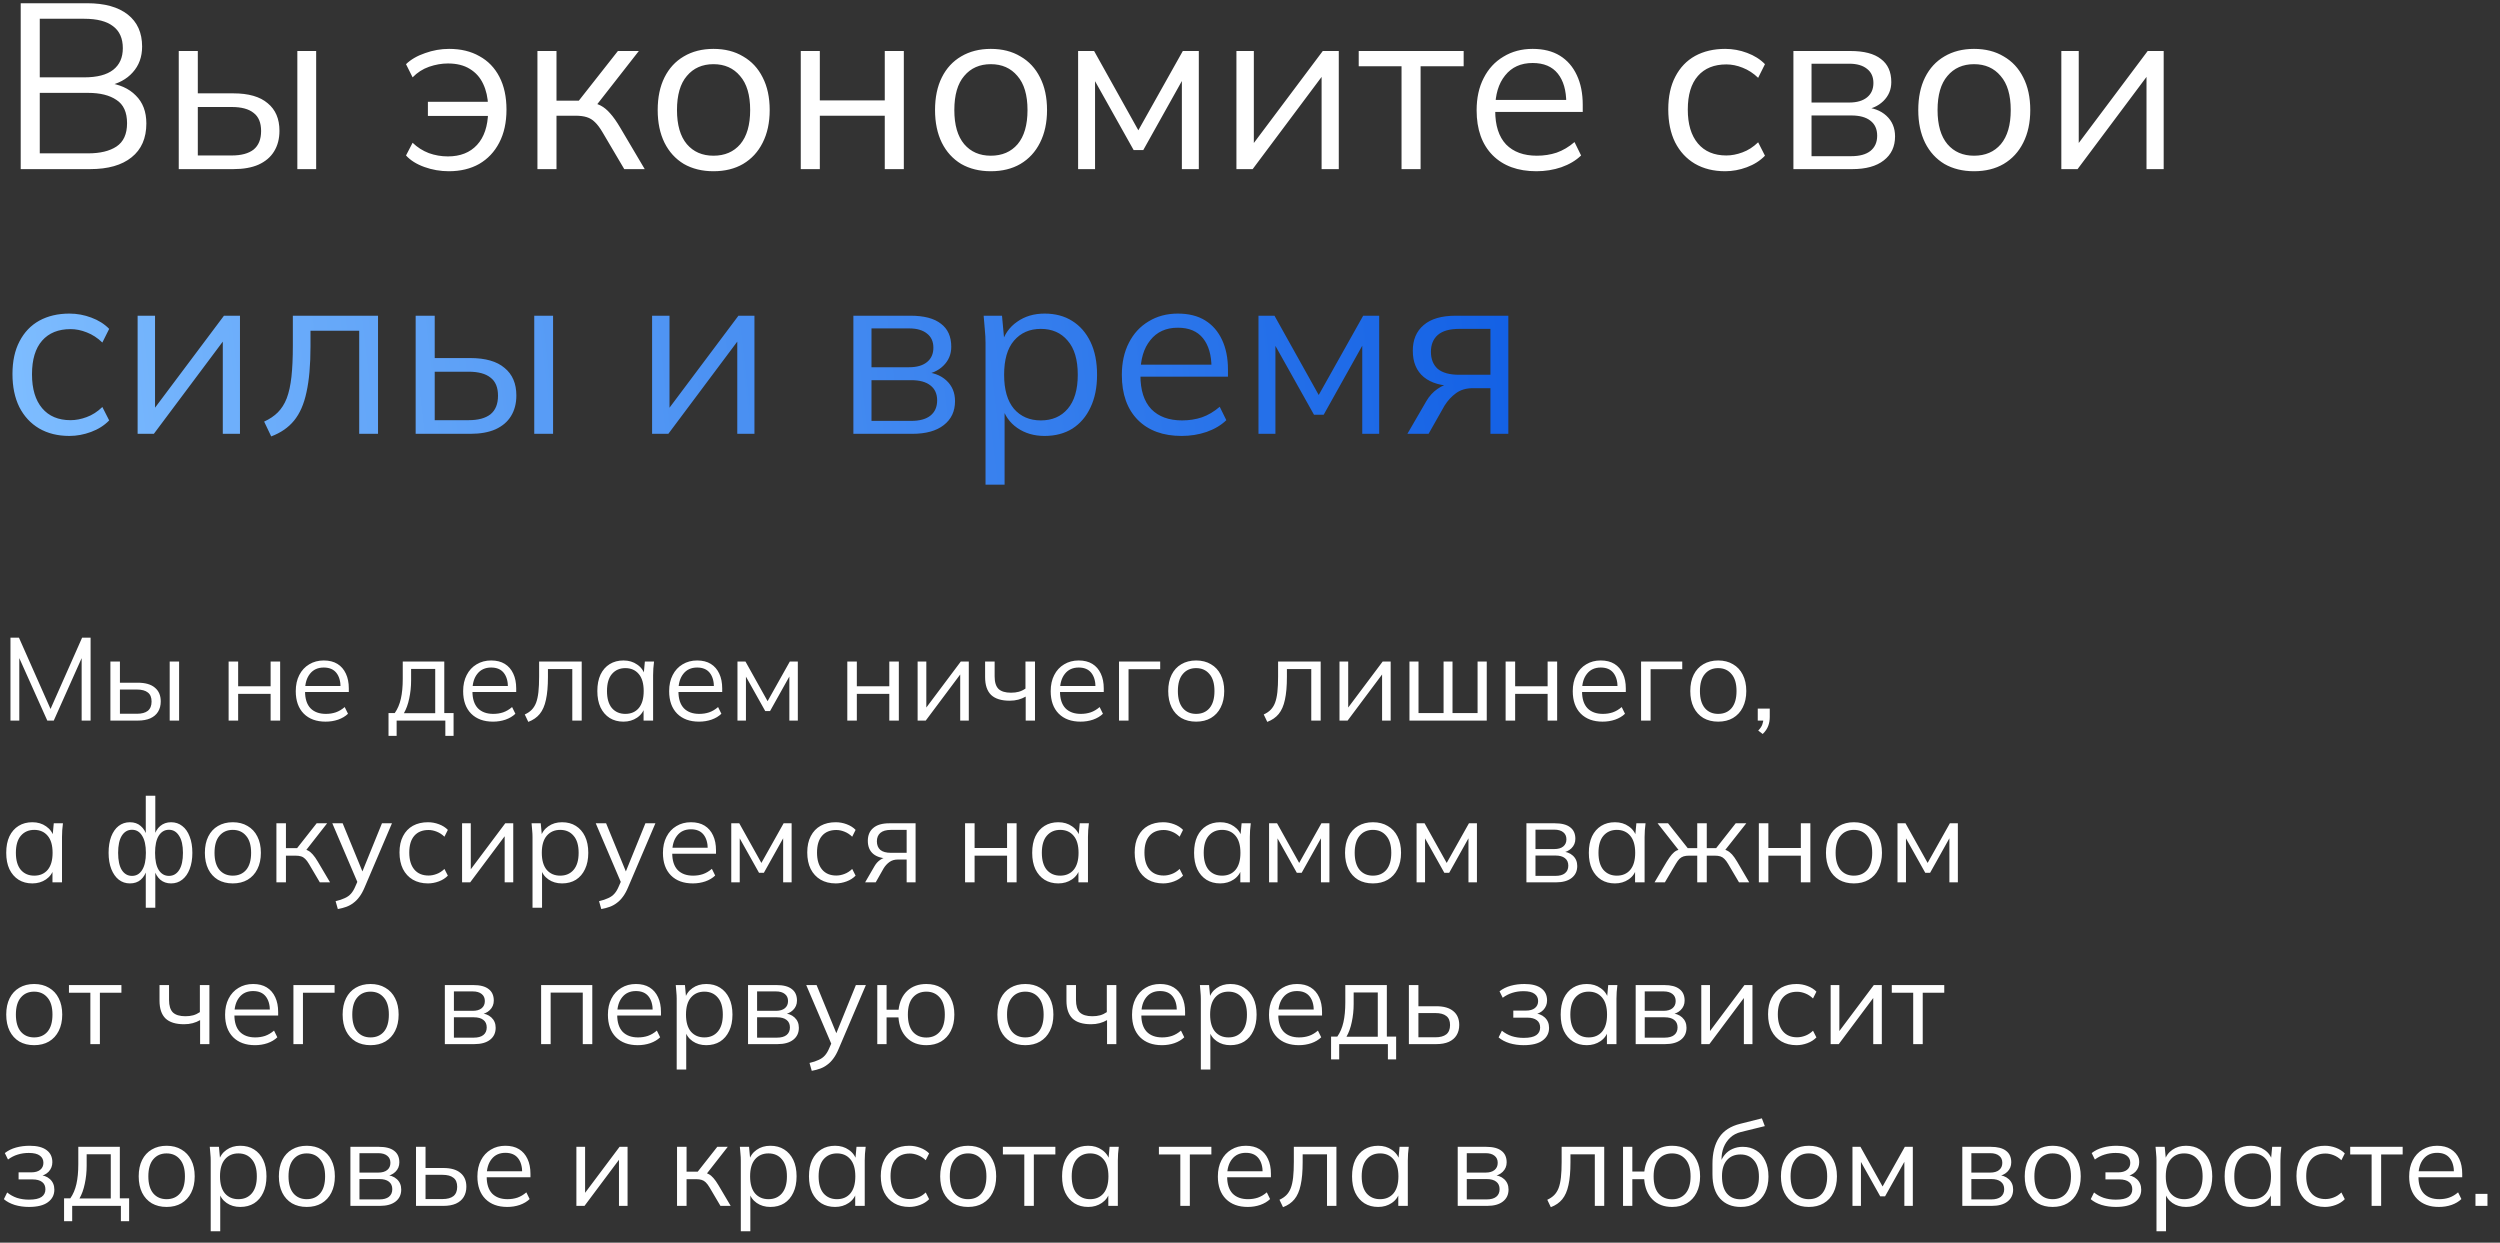
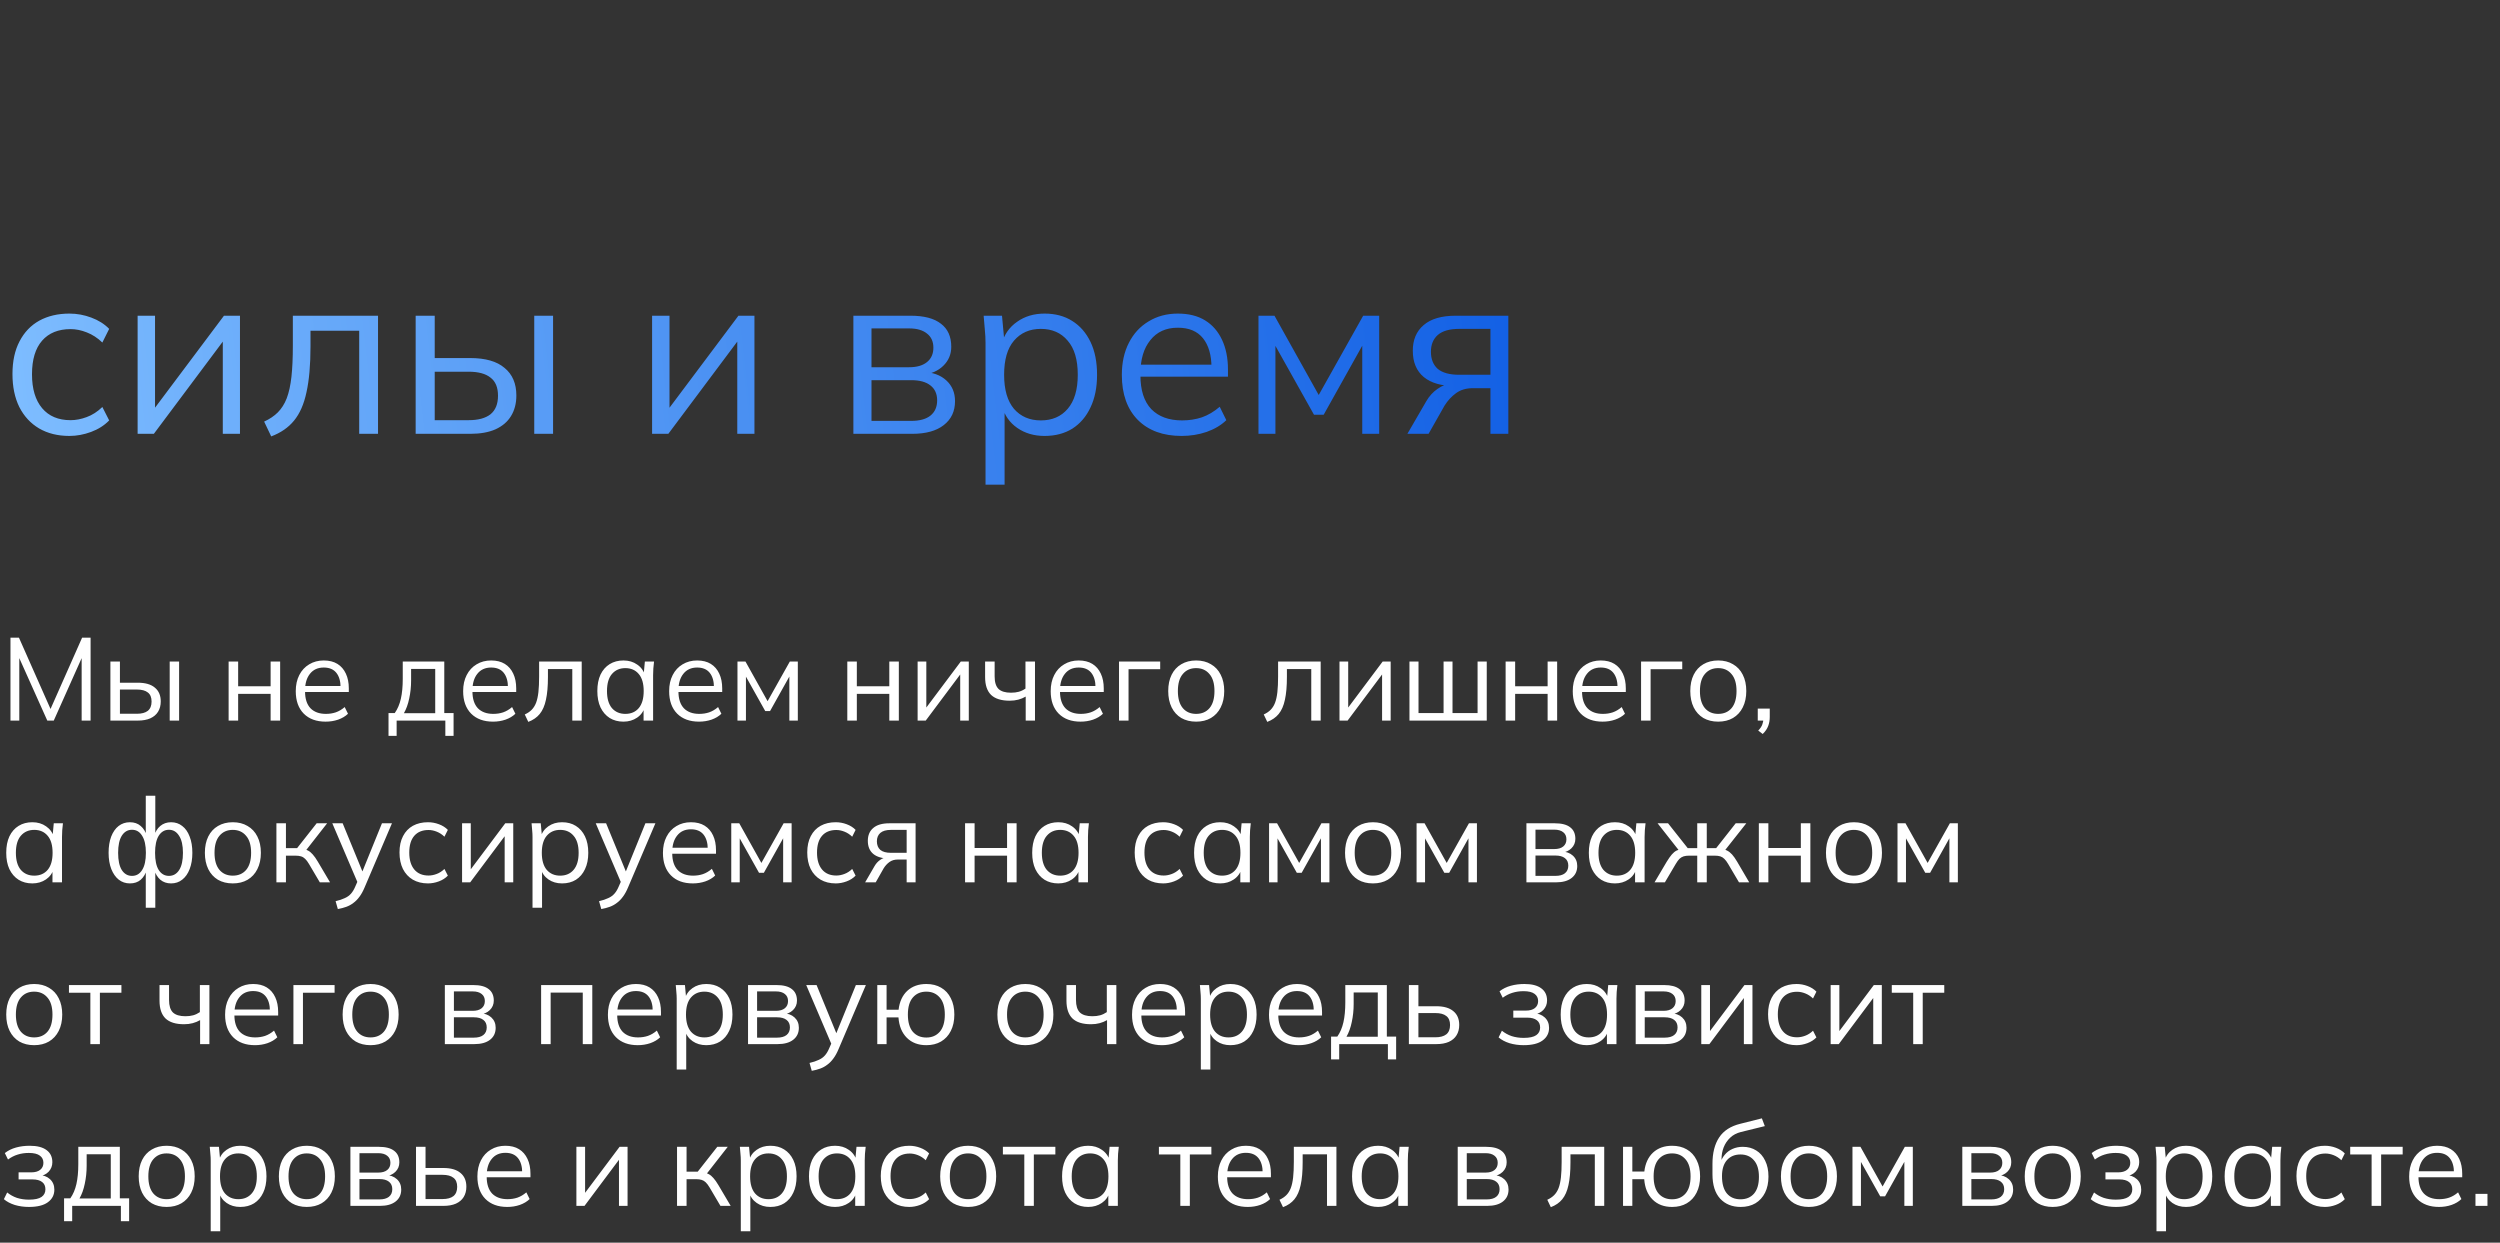
<svg xmlns="http://www.w3.org/2000/svg" width="340" height="169" viewBox="0 0 340 169" fill="none">
  <rect x="0" y="0" width="340" height="169" fill="#333333" stroke="none" />
-   <path d="M2.816 23V0.44H11.84C14.229 0.44 16.075 0.952 17.376 1.976C18.677 3 19.328 4.451 19.328 6.328C19.328 7.736 18.901 8.909 18.048 9.848C17.216 10.787 16.053 11.405 14.56 11.704V11.256C16.224 11.448 17.525 12.024 18.464 12.984C19.424 13.923 19.904 15.192 19.904 16.792C19.904 18.797 19.232 20.333 17.888 21.4C16.565 22.467 14.688 23 12.256 23H2.816ZM5.408 20.856H12C13.621 20.856 14.901 20.547 15.84 19.928C16.8 19.288 17.28 18.232 17.28 16.76C17.28 15.267 16.8 14.211 15.84 13.592C14.901 12.952 13.621 12.632 12 12.632H5.408V20.856ZM5.408 10.52H11.456C13.205 10.52 14.517 10.179 15.392 9.496C16.267 8.813 16.704 7.832 16.704 6.552C16.704 5.229 16.267 4.237 15.392 3.576C14.517 2.893 13.205 2.552 11.456 2.552H5.408V10.52ZM24.31 23V6.936H26.902V12.696H31.734C33.803 12.696 35.361 13.144 36.406 14.04C37.473 14.915 38.006 16.163 38.006 17.784C38.006 18.872 37.761 19.811 37.27 20.6C36.801 21.368 36.097 21.965 35.158 22.392C34.241 22.797 33.099 23 31.734 23H24.31ZM26.902 21.144H31.51C32.811 21.144 33.803 20.877 34.486 20.344C35.169 19.789 35.51 18.947 35.51 17.816C35.51 16.685 35.169 15.864 34.486 15.352C33.825 14.819 32.833 14.552 31.51 14.552H26.902V21.144ZM40.438 23V6.936H42.998V23H40.438ZM61.042 23.288C59.89 23.288 58.781 23.096 57.714 22.712C56.648 22.328 55.816 21.805 55.218 21.144L56.114 19.416C56.754 20.035 57.49 20.504 58.322 20.824C59.154 21.123 60.018 21.272 60.914 21.272C62.599 21.272 63.922 20.749 64.882 19.704C65.842 18.659 66.344 17.165 66.386 15.224L66.738 15.768H58.194V13.848H66.77L66.386 14.392C66.344 13.261 66.12 12.269 65.714 11.416C65.309 10.541 64.701 9.859 63.89 9.368C63.101 8.877 62.109 8.632 60.914 8.632C60.082 8.632 59.229 8.781 58.354 9.08C57.501 9.379 56.754 9.859 56.114 10.52L55.218 8.728C55.88 8.088 56.743 7.587 57.81 7.224C58.877 6.84 59.965 6.648 61.074 6.648C62.674 6.648 64.05 6.979 65.202 7.64C66.376 8.28 67.282 9.219 67.922 10.456C68.562 11.693 68.882 13.176 68.882 14.904C68.882 16.653 68.552 18.157 67.89 19.416C67.25 20.653 66.344 21.613 65.17 22.296C63.997 22.957 62.621 23.288 61.042 23.288ZM73.091 23V6.936H75.683V13.688H78.723L84.035 6.936H86.883L80.803 14.712L80.099 13.912C80.718 13.976 81.251 14.125 81.699 14.36C82.147 14.595 82.574 14.947 82.979 15.416C83.406 15.885 83.865 16.536 84.355 17.368L87.683 23H84.899L81.955 18.008C81.593 17.389 81.24 16.92 80.899 16.6C80.579 16.28 80.206 16.056 79.779 15.928C79.374 15.8 78.862 15.736 78.243 15.736H75.683V23H73.091ZM97.03 23.288C95.494 23.288 94.15 22.957 92.998 22.296C91.867 21.613 90.993 20.653 90.374 19.416C89.755 18.157 89.446 16.675 89.446 14.968C89.446 13.24 89.755 11.757 90.374 10.52C90.993 9.283 91.867 8.333 92.998 7.672C94.15 6.989 95.494 6.648 97.03 6.648C98.587 6.648 99.931 6.989 101.062 7.672C102.214 8.333 103.099 9.283 103.718 10.52C104.358 11.757 104.678 13.24 104.678 14.968C104.678 16.675 104.358 18.157 103.718 19.416C103.099 20.653 102.214 21.613 101.062 22.296C99.931 22.957 98.587 23.288 97.03 23.288ZM97.03 21.176C98.566 21.176 99.782 20.653 100.678 19.608C101.574 18.541 102.022 16.995 102.022 14.968C102.022 12.92 101.563 11.373 100.646 10.328C99.75 9.261 98.545 8.728 97.03 8.728C95.515 8.728 94.31 9.261 93.414 10.328C92.518 11.373 92.07 12.92 92.07 14.968C92.07 16.995 92.518 18.541 93.414 19.608C94.31 20.653 95.515 21.176 97.03 21.176ZM108.904 23V6.936H111.496V13.656H120.328V6.936H122.92V23H120.328V15.736H111.496V23H108.904ZM134.749 23.288C133.213 23.288 131.869 22.957 130.717 22.296C129.586 21.613 128.711 20.653 128.093 19.416C127.474 18.157 127.165 16.675 127.165 14.968C127.165 13.24 127.474 11.757 128.093 10.52C128.711 9.283 129.586 8.333 130.717 7.672C131.869 6.989 133.213 6.648 134.749 6.648C136.306 6.648 137.65 6.989 138.781 7.672C139.933 8.333 140.818 9.283 141.437 10.52C142.077 11.757 142.397 13.24 142.397 14.968C142.397 16.675 142.077 18.157 141.437 19.416C140.818 20.653 139.933 21.613 138.781 22.296C137.65 22.957 136.306 23.288 134.749 23.288ZM134.749 21.176C136.285 21.176 137.501 20.653 138.397 19.608C139.293 18.541 139.741 16.995 139.741 14.968C139.741 12.92 139.282 11.373 138.365 10.328C137.469 9.261 136.263 8.728 134.749 8.728C133.234 8.728 132.029 9.261 131.133 10.328C130.237 11.373 129.789 12.92 129.789 14.968C129.789 16.995 130.237 18.541 131.133 19.608C132.029 20.653 133.234 21.176 134.749 21.176ZM146.623 23V6.936H148.799L154.815 17.72L160.863 6.936H163.039V23H160.735V9.816H161.407L155.487 20.408H154.175L148.223 9.784H148.927V23H146.623ZM168.154 23V6.936H170.522V20.6H169.658L179.898 6.936H182.074V23H179.738V9.304H180.602L170.362 23H168.154ZM190.609 23V9.016H184.785V6.936H199.057V9.016H193.201V23H190.609ZM208.949 23.288C206.432 23.288 204.448 22.563 202.997 21.112C201.546 19.64 200.821 17.603 200.821 15C200.821 13.315 201.141 11.853 201.781 10.616C202.421 9.357 203.317 8.387 204.469 7.704C205.621 7 206.944 6.648 208.437 6.648C209.909 6.648 211.146 6.957 212.149 7.576C213.152 8.195 213.92 9.08 214.453 10.232C214.986 11.363 215.253 12.707 215.253 14.264V15.224H202.805V13.592H213.557L213.013 14.008C213.013 12.301 212.629 10.968 211.861 10.008C211.093 9.048 209.952 8.568 208.437 8.568C206.837 8.568 205.589 9.133 204.693 10.264C203.797 11.373 203.349 12.877 203.349 14.776V15.064C203.349 17.069 203.84 18.595 204.821 19.64C205.824 20.664 207.221 21.176 209.013 21.176C209.973 21.176 210.869 21.037 211.701 20.76C212.554 20.461 213.365 19.981 214.133 19.32L215.029 21.144C214.325 21.827 213.429 22.36 212.341 22.744C211.274 23.107 210.144 23.288 208.949 23.288ZM234.628 23.288C233.049 23.288 231.673 22.947 230.5 22.264C229.348 21.581 228.452 20.611 227.812 19.352C227.193 18.093 226.884 16.6 226.884 14.872C226.884 13.123 227.204 11.64 227.844 10.424C228.484 9.187 229.38 8.248 230.532 7.608C231.705 6.968 233.07 6.648 234.628 6.648C235.652 6.648 236.644 6.829 237.604 7.192C238.585 7.555 239.396 8.067 240.036 8.728L239.108 10.584C238.468 9.965 237.764 9.507 236.996 9.208C236.249 8.909 235.513 8.76 234.788 8.76C233.124 8.76 231.833 9.283 230.916 10.328C229.998 11.373 229.54 12.899 229.54 14.904C229.54 16.888 229.998 18.424 230.916 19.512C231.833 20.6 233.124 21.144 234.788 21.144C235.492 21.144 236.217 21.005 236.964 20.728C237.732 20.451 238.446 19.992 239.108 19.352L240.036 21.176C239.374 21.859 238.553 22.381 237.572 22.744C236.59 23.107 235.609 23.288 234.628 23.288ZM243.904 23V6.936H251.648C253.504 6.936 254.89 7.299 255.808 8.024C256.746 8.728 257.216 9.773 257.216 11.16C257.216 12.184 256.853 13.048 256.128 13.752C255.424 14.435 254.506 14.84 253.376 14.968V14.584C254.698 14.627 255.754 15.011 256.544 15.736C257.333 16.461 257.728 17.4 257.728 18.552C257.728 19.939 257.216 21.027 256.192 21.816C255.189 22.605 253.76 23 251.904 23H243.904ZM246.368 21.24H251.776C252.906 21.24 253.77 21.005 254.368 20.536C254.986 20.045 255.296 19.352 255.296 18.456C255.296 17.56 254.986 16.877 254.368 16.408C253.77 15.939 252.906 15.704 251.776 15.704H246.368V21.24ZM246.368 13.944H251.488C252.533 13.944 253.344 13.709 253.92 13.24C254.496 12.771 254.784 12.12 254.784 11.288C254.784 10.456 254.496 9.816 253.92 9.368C253.344 8.899 252.533 8.664 251.488 8.664H246.368V13.944ZM268.468 23.288C266.932 23.288 265.588 22.957 264.436 22.296C263.305 21.613 262.43 20.653 261.812 19.416C261.193 18.157 260.884 16.675 260.884 14.968C260.884 13.24 261.193 11.757 261.812 10.52C262.43 9.283 263.305 8.333 264.436 7.672C265.588 6.989 266.932 6.648 268.468 6.648C270.025 6.648 271.369 6.989 272.5 7.672C273.652 8.333 274.537 9.283 275.156 10.52C275.796 11.757 276.116 13.24 276.116 14.968C276.116 16.675 275.796 18.157 275.156 19.416C274.537 20.653 273.652 21.613 272.5 22.296C271.369 22.957 270.025 23.288 268.468 23.288ZM268.468 21.176C270.004 21.176 271.22 20.653 272.116 19.608C273.012 18.541 273.46 16.995 273.46 14.968C273.46 12.92 273.001 11.373 272.084 10.328C271.188 9.261 269.982 8.728 268.468 8.728C266.953 8.728 265.748 9.261 264.852 10.328C263.956 11.373 263.508 12.92 263.508 14.968C263.508 16.995 263.956 18.541 264.852 19.608C265.748 20.653 266.953 21.176 268.468 21.176ZM280.341 23V6.936H282.709V20.6H281.845L292.085 6.936H294.261V23H291.925V9.304H292.789L282.549 23H280.341Z" fill="white" />
  <path d="M9.44 59.288C7.861 59.288 6.485 58.947 5.312 58.264C4.16 57.581 3.264 56.611 2.624 55.352C2.005 54.093 1.696 52.6 1.696 50.872C1.696 49.123 2.016 47.64 2.656 46.424C3.296 45.187 4.192 44.248 5.344 43.608C6.517 42.968 7.882 42.648 9.44 42.648C10.464 42.648 11.456 42.829 12.416 43.192C13.397 43.555 14.208 44.067 14.848 44.728L13.92 46.584C13.28 45.965 12.576 45.507 11.808 45.208C11.061 44.909 10.325 44.76 9.6 44.76C7.936 44.76 6.645 45.283 5.728 46.328C4.81 47.373 4.352 48.899 4.352 50.904C4.352 52.888 4.81 54.424 5.728 55.512C6.645 56.6 7.936 57.144 9.6 57.144C10.304 57.144 11.029 57.005 11.776 56.728C12.544 56.451 13.258 55.992 13.92 55.352L14.848 57.176C14.187 57.859 13.365 58.381 12.384 58.744C11.402 59.107 10.421 59.288 9.44 59.288ZM18.716 59V42.936H21.084V56.6H20.22L30.46 42.936H32.636V59H30.3V45.304H31.164L20.924 59H18.716ZM36.883 59.352L35.923 57.336C36.67 56.995 37.289 56.579 37.779 56.088C38.291 55.576 38.697 54.936 38.995 54.168C39.294 53.379 39.507 52.408 39.635 51.256C39.763 50.083 39.827 48.675 39.827 47.032V42.936H51.411V59H48.851V44.984H42.227V47.128C42.227 49.645 42.046 51.715 41.683 53.336C41.342 54.957 40.777 56.248 39.987 57.208C39.219 58.147 38.185 58.861 36.883 59.352ZM56.529 59V42.936H59.121V48.696H63.953C66.022 48.696 67.579 49.144 68.625 50.04C69.691 50.915 70.225 52.163 70.225 53.784C70.225 54.872 69.979 55.811 69.489 56.6C69.019 57.368 68.315 57.965 67.377 58.392C66.459 58.797 65.318 59 63.953 59H56.529ZM59.121 57.144H63.729C65.03 57.144 66.022 56.877 66.705 56.344C67.387 55.789 67.729 54.947 67.729 53.816C67.729 52.685 67.387 51.864 66.705 51.352C66.043 50.819 65.051 50.552 63.729 50.552H59.121V57.144ZM72.657 59V42.936H75.217V59H72.657ZM88.685 59V42.936H91.053V56.6H90.189L100.429 42.936H102.605V59H100.269V45.304H101.133L90.893 59H88.685ZM116.06 59V42.936H123.804C125.66 42.936 127.047 43.299 127.964 44.024C128.903 44.728 129.372 45.773 129.372 47.16C129.372 48.184 129.009 49.048 128.284 49.752C127.58 50.435 126.663 50.84 125.532 50.968V50.584C126.855 50.627 127.911 51.011 128.7 51.736C129.489 52.461 129.884 53.4 129.884 54.552C129.884 55.939 129.372 57.027 128.348 57.816C127.345 58.605 125.916 59 124.06 59H116.06ZM118.524 57.24H123.932C125.063 57.24 125.927 57.005 126.524 56.536C127.143 56.045 127.452 55.352 127.452 54.456C127.452 53.56 127.143 52.877 126.524 52.408C125.927 51.939 125.063 51.704 123.932 51.704H118.524V57.24ZM118.524 49.944H123.644C124.689 49.944 125.5 49.709 126.076 49.24C126.652 48.771 126.94 48.12 126.94 47.288C126.94 46.456 126.652 45.816 126.076 45.368C125.5 44.899 124.689 44.664 123.644 44.664H118.524V49.944ZM134.032 65.912V46.648C134.032 46.051 134 45.443 133.936 44.824C133.893 44.184 133.84 43.555 133.776 42.936H136.272L136.624 46.744H136.24C136.581 45.485 137.274 44.493 138.32 43.768C139.365 43.021 140.613 42.648 142.064 42.648C143.514 42.648 144.762 42.979 145.808 43.64C146.874 44.301 147.706 45.251 148.304 46.488C148.901 47.725 149.2 49.219 149.2 50.968C149.2 52.696 148.901 54.179 148.304 55.416C147.728 56.653 146.906 57.613 145.84 58.296C144.773 58.957 143.514 59.288 142.064 59.288C140.634 59.288 139.397 58.925 138.352 58.2C137.306 57.475 136.613 56.483 136.272 55.224H136.624V65.912H134.032ZM141.552 57.176C143.088 57.176 144.304 56.653 145.2 55.608C146.117 54.541 146.576 52.995 146.576 50.968C146.576 48.92 146.117 47.373 145.2 46.328C144.304 45.261 143.088 44.728 141.552 44.728C140.037 44.728 138.821 45.261 137.904 46.328C137.008 47.373 136.56 48.92 136.56 50.968C136.56 52.995 137.008 54.541 137.904 55.608C138.821 56.653 140.037 57.176 141.552 57.176ZM160.699 59.288C158.182 59.288 156.198 58.563 154.747 57.112C153.296 55.64 152.571 53.603 152.571 51C152.571 49.315 152.891 47.853 153.531 46.616C154.171 45.357 155.067 44.387 156.219 43.704C157.371 43 158.694 42.648 160.187 42.648C161.659 42.648 162.896 42.957 163.899 43.576C164.902 44.195 165.67 45.08 166.203 46.232C166.736 47.363 167.003 48.707 167.003 50.264V51.224H154.555V49.592H165.307L164.763 50.008C164.763 48.301 164.379 46.968 163.611 46.008C162.843 45.048 161.702 44.568 160.187 44.568C158.587 44.568 157.339 45.133 156.443 46.264C155.547 47.373 155.099 48.877 155.099 50.776V51.064C155.099 53.069 155.59 54.595 156.571 55.64C157.574 56.664 158.971 57.176 160.763 57.176C161.723 57.176 162.619 57.037 163.451 56.76C164.304 56.461 165.115 55.981 165.883 55.32L166.779 57.144C166.075 57.827 165.179 58.36 164.091 58.744C163.024 59.107 161.894 59.288 160.699 59.288ZM171.154 59V42.936H173.33L179.346 53.72L185.394 42.936H187.57V59H185.266V45.816H185.938L180.018 56.408H178.706L172.754 45.784H173.458V59H171.154ZM191.405 59L193.965 54.584C194.37 53.88 194.882 53.315 195.501 52.888C196.12 52.44 196.77 52.216 197.453 52.216H197.901L197.869 52.504C196.056 52.504 194.648 52.099 193.645 51.288C192.642 50.456 192.141 49.261 192.141 47.704C192.141 46.211 192.632 45.048 193.613 44.216C194.594 43.363 196.056 42.936 197.997 42.936H205.133V59H202.701V52.792H200.301C199.405 52.792 198.648 53.016 198.029 53.464C197.41 53.912 196.888 54.477 196.461 55.16L194.285 59H191.405ZM198.445 50.968H202.701V44.728H198.445C197.144 44.728 196.173 45.005 195.533 45.56C194.914 46.115 194.605 46.872 194.605 47.832C194.605 48.835 194.914 49.613 195.533 50.168C196.173 50.701 197.144 50.968 198.445 50.968Z" fill="url(#paint0_linear_12_2)" />
  <path d="M1.424 98V86.72H2.576L7.104 96.944H6.64L11.168 86.72H12.32V98H11.104V88.432H11.584L7.312 98H6.432L2.144 88.432H2.624V98H1.424ZM15.014 98V89.968H16.31V92.848H18.726C19.761 92.848 20.54 93.072 21.062 93.52C21.596 93.957 21.862 94.581 21.862 95.392C21.862 95.936 21.739 96.405 21.494 96.8C21.259 97.184 20.907 97.483 20.438 97.696C19.98 97.899 19.409 98 18.726 98H15.014ZM16.31 97.072H18.614C19.265 97.072 19.761 96.939 20.102 96.672C20.444 96.395 20.614 95.973 20.614 95.408C20.614 94.843 20.444 94.432 20.102 94.176C19.771 93.909 19.276 93.776 18.614 93.776H16.31V97.072ZM23.078 98V89.968H24.358V98H23.078ZM31.092 98V89.968H32.388V93.328H36.804V89.968H38.1V98H36.804V94.368H32.388V98H31.092ZM44.287 98.144C43.028 98.144 42.036 97.781 41.311 97.056C40.586 96.32 40.223 95.301 40.223 94C40.223 93.157 40.383 92.427 40.703 91.808C41.023 91.179 41.471 90.693 42.047 90.352C42.623 90 43.284 89.824 44.031 89.824C44.767 89.824 45.386 89.979 45.887 90.288C46.388 90.597 46.772 91.04 47.039 91.616C47.306 92.181 47.439 92.853 47.439 93.632V94.112H41.215V93.296H46.591L46.319 93.504C46.319 92.651 46.127 91.984 45.743 91.504C45.359 91.024 44.788 90.784 44.031 90.784C43.231 90.784 42.607 91.067 42.159 91.632C41.711 92.187 41.487 92.939 41.487 93.888V94.032C41.487 95.035 41.732 95.797 42.223 96.32C42.724 96.832 43.423 97.088 44.319 97.088C44.799 97.088 45.247 97.019 45.663 96.88C46.09 96.731 46.495 96.491 46.879 96.16L47.327 97.072C46.975 97.413 46.527 97.68 45.983 97.872C45.45 98.053 44.884 98.144 44.287 98.144ZM52.838 100.08V96.976H53.686C54.07 96.432 54.347 95.781 54.518 95.024C54.689 94.267 54.774 93.371 54.774 92.336V89.968H60.422V96.976H61.686V100.08H60.566V98H53.942V100.08H52.838ZM54.934 96.992H59.19V90.976H55.91V92.544C55.91 93.387 55.825 94.203 55.654 94.992C55.494 95.771 55.254 96.437 54.934 96.992ZM67.052 98.144C65.794 98.144 64.802 97.781 64.076 97.056C63.351 96.32 62.988 95.301 62.988 94C62.988 93.157 63.148 92.427 63.468 91.808C63.788 91.179 64.236 90.693 64.812 90.352C65.388 90 66.05 89.824 66.796 89.824C67.532 89.824 68.151 89.979 68.652 90.288C69.154 90.597 69.538 91.04 69.804 91.616C70.071 92.181 70.204 92.853 70.204 93.632V94.112H63.98V93.296H69.356L69.084 93.504C69.084 92.651 68.892 91.984 68.508 91.504C68.124 91.024 67.554 90.784 66.796 90.784C65.996 90.784 65.372 91.067 64.924 91.632C64.476 92.187 64.252 92.939 64.252 93.888V94.032C64.252 95.035 64.498 95.797 64.988 96.32C65.49 96.832 66.188 97.088 67.084 97.088C67.564 97.088 68.012 97.019 68.428 96.88C68.855 96.731 69.26 96.491 69.644 96.16L70.092 97.072C69.74 97.413 69.292 97.68 68.748 97.872C68.215 98.053 67.65 98.144 67.052 98.144ZM71.848 98.176L71.368 97.168C71.741 96.997 72.05 96.789 72.296 96.544C72.552 96.288 72.754 95.968 72.904 95.584C73.053 95.189 73.16 94.704 73.224 94.128C73.288 93.541 73.32 92.837 73.32 92.016V89.968H79.112V98H77.832V90.992H74.52V92.064C74.52 93.323 74.429 94.357 74.248 95.168C74.077 95.979 73.794 96.624 73.4 97.104C73.016 97.573 72.499 97.931 71.848 98.176ZM84.79 98.144C84.076 98.144 83.452 97.979 82.918 97.648C82.385 97.307 81.969 96.827 81.67 96.208C81.382 95.589 81.238 94.848 81.238 93.984C81.238 93.109 81.382 92.363 81.67 91.744C81.969 91.125 82.385 90.651 82.918 90.32C83.452 89.989 84.076 89.824 84.79 89.824C85.516 89.824 86.14 90.011 86.662 90.384C87.196 90.747 87.548 91.243 87.718 91.872H87.526L87.702 89.968H88.95C88.918 90.277 88.886 90.592 88.854 90.912C88.833 91.221 88.822 91.525 88.822 91.824V98H87.526V96.112H87.702C87.532 96.741 87.18 97.237 86.646 97.6C86.113 97.963 85.494 98.144 84.79 98.144ZM85.046 97.088C85.814 97.088 86.422 96.827 86.87 96.304C87.318 95.771 87.542 94.997 87.542 93.984C87.542 92.96 87.318 92.187 86.87 91.664C86.422 91.131 85.814 90.864 85.046 90.864C84.289 90.864 83.681 91.131 83.222 91.664C82.774 92.187 82.55 92.96 82.55 93.984C82.55 94.997 82.774 95.771 83.222 96.304C83.681 96.827 84.289 97.088 85.046 97.088ZM95.068 98.144C93.809 98.144 92.817 97.781 92.092 97.056C91.367 96.32 91.004 95.301 91.004 94C91.004 93.157 91.164 92.427 91.484 91.808C91.804 91.179 92.252 90.693 92.828 90.352C93.404 90 94.065 89.824 94.812 89.824C95.548 89.824 96.167 89.979 96.668 90.288C97.169 90.597 97.553 91.04 97.82 91.616C98.087 92.181 98.22 92.853 98.22 93.632V94.112H91.996V93.296H97.372L97.1 93.504C97.1 92.651 96.908 91.984 96.524 91.504C96.14 91.024 95.569 90.784 94.812 90.784C94.012 90.784 93.388 91.067 92.94 91.632C92.492 92.187 92.268 92.939 92.268 93.888V94.032C92.268 95.035 92.513 95.797 93.004 96.32C93.505 96.832 94.204 97.088 95.1 97.088C95.58 97.088 96.028 97.019 96.444 96.88C96.871 96.731 97.276 96.491 97.66 96.16L98.108 97.072C97.756 97.413 97.308 97.68 96.764 97.872C96.231 98.053 95.665 98.144 95.068 98.144ZM100.296 98V89.968H101.384L104.392 95.36L107.416 89.968H108.504V98H107.352V91.408H107.688L104.728 96.704H104.072L101.096 91.392H101.448V98H100.296ZM115.233 98V89.968H116.529V93.328H120.945V89.968H122.241V98H120.945V94.368H116.529V98H115.233ZM124.796 98V89.968H125.98V96.8H125.548L130.668 89.968H131.756V98H130.588V91.152H131.02L125.9 98H124.796ZM139.495 98V94.736C139.186 94.917 138.85 95.056 138.487 95.152C138.125 95.248 137.735 95.296 137.319 95.296C136.189 95.296 135.346 95.035 134.791 94.512C134.247 93.979 133.975 93.173 133.975 92.096V89.968H135.271V92C135.271 92.779 135.447 93.344 135.799 93.696C136.162 94.037 136.727 94.208 137.495 94.208C137.89 94.208 138.242 94.165 138.551 94.08C138.861 93.995 139.165 93.851 139.463 93.648V89.968H140.759V98H139.495ZM146.959 98.144C145.7 98.144 144.708 97.781 143.983 97.056C143.258 96.32 142.895 95.301 142.895 94C142.895 93.157 143.055 92.427 143.375 91.808C143.695 91.179 144.143 90.693 144.719 90.352C145.295 90 145.956 89.824 146.703 89.824C147.439 89.824 148.058 89.979 148.559 90.288C149.06 90.597 149.444 91.04 149.711 91.616C149.978 92.181 150.111 92.853 150.111 93.632V94.112H143.887V93.296H149.263L148.991 93.504C148.991 92.651 148.799 91.984 148.415 91.504C148.031 91.024 147.46 90.784 146.703 90.784C145.903 90.784 145.279 91.067 144.831 91.632C144.383 92.187 144.159 92.939 144.159 93.888V94.032C144.159 95.035 144.404 95.797 144.895 96.32C145.396 96.832 146.095 97.088 146.991 97.088C147.471 97.088 147.919 97.019 148.335 96.88C148.762 96.731 149.167 96.491 149.551 96.16L149.999 97.072C149.647 97.413 149.199 97.68 148.655 97.872C148.122 98.053 147.556 98.144 146.959 98.144ZM152.186 98V89.968H157.786V91.008H153.482V98H152.186ZM162.671 98.144C161.903 98.144 161.231 97.979 160.655 97.648C160.09 97.307 159.653 96.827 159.343 96.208C159.034 95.579 158.879 94.837 158.879 93.984C158.879 93.12 159.034 92.379 159.343 91.76C159.653 91.141 160.09 90.667 160.655 90.336C161.231 89.995 161.903 89.824 162.671 89.824C163.45 89.824 164.122 89.995 164.687 90.336C165.263 90.667 165.706 91.141 166.015 91.76C166.335 92.379 166.495 93.12 166.495 93.984C166.495 94.837 166.335 95.579 166.015 96.208C165.706 96.827 165.263 97.307 164.687 97.648C164.122 97.979 163.45 98.144 162.671 98.144ZM162.671 97.088C163.439 97.088 164.047 96.827 164.495 96.304C164.943 95.771 165.167 94.997 165.167 93.984C165.167 92.96 164.938 92.187 164.479 91.664C164.031 91.131 163.429 90.864 162.671 90.864C161.914 90.864 161.311 91.131 160.863 91.664C160.415 92.187 160.191 92.96 160.191 93.984C160.191 94.997 160.415 95.771 160.863 96.304C161.311 96.827 161.914 97.088 162.671 97.088ZM172.348 98.176L171.868 97.168C172.241 96.997 172.551 96.789 172.796 96.544C173.052 96.288 173.255 95.968 173.404 95.584C173.553 95.189 173.66 94.704 173.724 94.128C173.788 93.541 173.82 92.837 173.82 92.016V89.968H179.612V98H178.332V90.992H175.02V92.064C175.02 93.323 174.929 94.357 174.748 95.168C174.577 95.979 174.295 96.624 173.9 97.104C173.516 97.573 172.999 97.931 172.348 98.176ZM182.171 98V89.968H183.355V96.8H182.923L188.043 89.968H189.131V98H187.963V91.152H188.395L183.275 98H182.171ZM191.686 98V89.968H192.918V96.976H196.326V89.968H197.542V96.976H200.95V89.968H202.198V98H191.686ZM204.764 98V89.968H206.06V93.328H210.476V89.968H211.772V98H210.476V94.368H206.06V98H204.764ZM217.959 98.144C216.7 98.144 215.708 97.781 214.983 97.056C214.258 96.32 213.895 95.301 213.895 94C213.895 93.157 214.055 92.427 214.375 91.808C214.695 91.179 215.143 90.693 215.719 90.352C216.295 90 216.956 89.824 217.703 89.824C218.439 89.824 219.058 89.979 219.559 90.288C220.06 90.597 220.444 91.04 220.711 91.616C220.978 92.181 221.111 92.853 221.111 93.632V94.112H214.887V93.296H220.263L219.991 93.504C219.991 92.651 219.799 91.984 219.415 91.504C219.031 91.024 218.46 90.784 217.703 90.784C216.903 90.784 216.279 91.067 215.831 91.632C215.383 92.187 215.159 92.939 215.159 93.888V94.032C215.159 95.035 215.404 95.797 215.895 96.32C216.396 96.832 217.095 97.088 217.991 97.088C218.471 97.088 218.919 97.019 219.335 96.88C219.762 96.731 220.167 96.491 220.551 96.16L220.999 97.072C220.647 97.413 220.199 97.68 219.655 97.872C219.122 98.053 218.556 98.144 217.959 98.144ZM223.186 98V89.968H228.786V91.008H224.482V98H223.186ZM233.671 98.144C232.903 98.144 232.231 97.979 231.655 97.648C231.09 97.307 230.653 96.827 230.343 96.208C230.034 95.579 229.879 94.837 229.879 93.984C229.879 93.12 230.034 92.379 230.343 91.76C230.653 91.141 231.09 90.667 231.655 90.336C232.231 89.995 232.903 89.824 233.671 89.824C234.45 89.824 235.122 89.995 235.687 90.336C236.263 90.667 236.706 91.141 237.015 91.76C237.335 92.379 237.495 93.12 237.495 93.984C237.495 94.837 237.335 95.579 237.015 96.208C236.706 96.827 236.263 97.307 235.687 97.648C235.122 97.979 234.45 98.144 233.671 98.144ZM233.671 97.088C234.439 97.088 235.047 96.827 235.495 96.304C235.943 95.771 236.167 94.997 236.167 93.984C236.167 92.96 235.938 92.187 235.479 91.664C235.031 91.131 234.429 90.864 233.671 90.864C232.914 90.864 232.311 91.131 231.863 91.664C231.415 92.187 231.191 92.96 231.191 93.984C231.191 94.997 231.415 95.771 231.863 96.304C232.311 96.827 232.914 97.088 233.671 97.088ZM239.727 99.824L239.119 99.36C239.407 99.061 239.594 98.779 239.679 98.512C239.775 98.256 239.823 97.995 239.823 97.728L240.111 98H239.055V96.368H240.687V97.52C240.687 97.947 240.618 98.347 240.479 98.72C240.34 99.104 240.09 99.472 239.727 99.824ZM4.4 120.144C3.685 120.144 3.061 119.979 2.528 119.648C1.994 119.307 1.579 118.827 1.28 118.208C0.992 117.589 0.848 116.848 0.848 115.984C0.848 115.109 0.992 114.363 1.28 113.744C1.579 113.125 1.994 112.651 2.528 112.32C3.061 111.989 3.685 111.824 4.4 111.824C5.125 111.824 5.749 112.011 6.272 112.384C6.805 112.747 7.157 113.243 7.328 113.872H7.136L7.312 111.968H8.56C8.528 112.277 8.496 112.592 8.464 112.912C8.443 113.221 8.432 113.525 8.432 113.824V120H7.136V118.112H7.312C7.141 118.741 6.789 119.237 6.256 119.6C5.723 119.963 5.104 120.144 4.4 120.144ZM4.656 119.088C5.424 119.088 6.032 118.827 6.48 118.304C6.928 117.771 7.152 116.997 7.152 115.984C7.152 114.96 6.928 114.187 6.48 113.664C6.032 113.131 5.424 112.864 4.656 112.864C3.898 112.864 3.291 113.131 2.832 113.664C2.384 114.187 2.16 114.96 2.16 115.984C2.16 116.997 2.384 117.771 2.832 118.304C3.291 118.827 3.898 119.088 4.656 119.088ZM19.825 123.456V118.208H19.985C19.815 118.827 19.532 119.307 19.137 119.648C18.753 119.979 18.263 120.144 17.665 120.144C17.089 120.144 16.583 119.973 16.145 119.632C15.719 119.291 15.383 118.811 15.137 118.192C14.892 117.563 14.769 116.827 14.769 115.984C14.769 115.131 14.887 114.395 15.121 113.776C15.367 113.147 15.703 112.667 16.129 112.336C16.567 111.995 17.079 111.824 17.665 111.824C18.263 111.824 18.753 111.995 19.137 112.336C19.532 112.667 19.815 113.136 19.985 113.744H19.825V108.224H21.121V113.744H20.945C21.116 113.136 21.399 112.667 21.793 112.336C22.199 111.995 22.689 111.824 23.265 111.824C23.852 111.824 24.359 111.995 24.785 112.336C25.223 112.667 25.559 113.147 25.793 113.776C26.039 114.395 26.161 115.131 26.161 115.984C26.161 116.827 26.039 117.563 25.793 118.192C25.559 118.811 25.223 119.291 24.785 119.632C24.359 119.973 23.852 120.144 23.265 120.144C22.689 120.144 22.204 119.979 21.809 119.648C21.415 119.307 21.127 118.827 20.945 118.208H21.121V123.456H19.825ZM17.953 119.12C18.54 119.12 18.999 118.853 19.329 118.32C19.671 117.787 19.841 117.008 19.841 115.984C19.841 114.971 19.671 114.197 19.329 113.664C18.999 113.12 18.54 112.848 17.953 112.848C17.367 112.848 16.903 113.12 16.561 113.664C16.231 114.197 16.065 114.971 16.065 115.984C16.065 117.008 16.231 117.787 16.561 118.32C16.903 118.853 17.367 119.12 17.953 119.12ZM22.977 119.12C23.564 119.12 24.028 118.853 24.369 118.32C24.711 117.787 24.881 117.008 24.881 115.984C24.881 114.971 24.705 114.197 24.353 113.664C24.012 113.12 23.553 112.848 22.977 112.848C22.391 112.848 21.927 113.12 21.585 113.664C21.255 114.197 21.089 114.971 21.089 115.984C21.089 117.008 21.255 117.787 21.585 118.32C21.927 118.853 22.391 119.12 22.977 119.12ZM31.655 120.144C30.887 120.144 30.215 119.979 29.639 119.648C29.074 119.307 28.637 118.827 28.327 118.208C28.018 117.579 27.863 116.837 27.863 115.984C27.863 115.12 28.018 114.379 28.327 113.76C28.637 113.141 29.074 112.667 29.639 112.336C30.215 111.995 30.887 111.824 31.655 111.824C32.434 111.824 33.106 111.995 33.671 112.336C34.247 112.667 34.69 113.141 34.999 113.76C35.319 114.379 35.479 115.12 35.479 115.984C35.479 116.837 35.319 117.579 34.999 118.208C34.69 118.827 34.247 119.307 33.671 119.648C33.106 119.979 32.434 120.144 31.655 120.144ZM31.655 119.088C32.423 119.088 33.031 118.827 33.479 118.304C33.927 117.771 34.151 116.997 34.151 115.984C34.151 114.96 33.922 114.187 33.463 113.664C33.015 113.131 32.413 112.864 31.655 112.864C30.898 112.864 30.295 113.131 29.847 113.664C29.399 114.187 29.175 114.96 29.175 115.984C29.175 116.997 29.399 117.771 29.847 118.304C30.295 118.827 30.898 119.088 31.655 119.088ZM37.592 120V111.968H38.888V115.344H40.408L43.064 111.968H44.488L41.448 115.856L41.096 115.456C41.406 115.488 41.672 115.563 41.896 115.68C42.12 115.797 42.334 115.973 42.536 116.208C42.75 116.443 42.979 116.768 43.224 117.184L44.888 120H43.496L42.024 117.504C41.843 117.195 41.667 116.96 41.496 116.8C41.336 116.64 41.15 116.528 40.936 116.464C40.734 116.4 40.478 116.368 40.168 116.368H38.888V120H37.592ZM45.946 123.632L45.642 122.56C46.143 122.443 46.559 122.304 46.89 122.144C47.231 121.995 47.514 121.792 47.738 121.536C47.962 121.28 48.154 120.96 48.314 120.576L48.73 119.632L48.698 120.176L45.194 111.968H46.602L49.498 119.024H49.082L51.946 111.968H53.306L49.594 120.672C49.38 121.184 49.146 121.611 48.89 121.952C48.634 122.304 48.356 122.587 48.058 122.8C47.77 123.024 47.45 123.2 47.098 123.328C46.746 123.456 46.362 123.557 45.946 123.632ZM58.204 120.144C57.415 120.144 56.727 119.973 56.14 119.632C55.564 119.291 55.116 118.805 54.796 118.176C54.487 117.547 54.332 116.8 54.332 115.936C54.332 115.061 54.492 114.32 54.812 113.712C55.132 113.093 55.58 112.624 56.156 112.304C56.743 111.984 57.425 111.824 58.204 111.824C58.716 111.824 59.212 111.915 59.692 112.096C60.183 112.277 60.588 112.533 60.908 112.864L60.444 113.792C60.124 113.483 59.772 113.253 59.388 113.104C59.015 112.955 58.647 112.88 58.284 112.88C57.452 112.88 56.807 113.141 56.348 113.664C55.889 114.187 55.66 114.949 55.66 115.952C55.66 116.944 55.889 117.712 56.348 118.256C56.807 118.8 57.452 119.072 58.284 119.072C58.636 119.072 58.999 119.003 59.372 118.864C59.756 118.725 60.114 118.496 60.444 118.176L60.908 119.088C60.578 119.429 60.167 119.691 59.676 119.872C59.185 120.053 58.695 120.144 58.204 120.144ZM62.842 120V111.968H64.026V118.8H63.594L68.714 111.968H69.802V120H68.634V113.152H69.066L63.946 120H62.842ZM72.422 123.456V113.824C72.422 113.525 72.406 113.221 72.374 112.912C72.353 112.592 72.326 112.277 72.294 111.968H73.542L73.718 113.872H73.526C73.697 113.243 74.043 112.747 74.566 112.384C75.089 112.011 75.713 111.824 76.438 111.824C77.163 111.824 77.787 111.989 78.31 112.32C78.843 112.651 79.259 113.125 79.558 113.744C79.857 114.363 80.006 115.109 80.006 115.984C80.006 116.848 79.857 117.589 79.558 118.208C79.27 118.827 78.859 119.307 78.326 119.648C77.793 119.979 77.163 120.144 76.438 120.144C75.723 120.144 75.105 119.963 74.582 119.6C74.059 119.237 73.713 118.741 73.542 118.112H73.718V123.456H72.422ZM76.182 119.088C76.95 119.088 77.558 118.827 78.006 118.304C78.465 117.771 78.694 116.997 78.694 115.984C78.694 114.96 78.465 114.187 78.006 113.664C77.558 113.131 76.95 112.864 76.182 112.864C75.425 112.864 74.817 113.131 74.358 113.664C73.91 114.187 73.686 114.96 73.686 115.984C73.686 116.997 73.91 117.771 74.358 118.304C74.817 118.827 75.425 119.088 76.182 119.088ZM81.774 123.632L81.47 122.56C81.971 122.443 82.387 122.304 82.718 122.144C83.059 121.995 83.342 121.792 83.566 121.536C83.79 121.28 83.982 120.96 84.142 120.576L84.558 119.632L84.526 120.176L81.022 111.968H82.43L85.326 119.024H84.91L87.774 111.968H89.134L85.422 120.672C85.209 121.184 84.974 121.611 84.718 121.952C84.462 122.304 84.184 122.587 83.886 122.8C83.598 123.024 83.278 123.2 82.926 123.328C82.574 123.456 82.19 123.557 81.774 123.632ZM94.224 120.144C92.966 120.144 91.974 119.781 91.248 119.056C90.523 118.32 90.16 117.301 90.16 116C90.16 115.157 90.32 114.427 90.64 113.808C90.96 113.179 91.408 112.693 91.984 112.352C92.56 112 93.222 111.824 93.968 111.824C94.704 111.824 95.323 111.979 95.824 112.288C96.326 112.597 96.71 113.04 96.976 113.616C97.243 114.181 97.376 114.853 97.376 115.632V116.112H91.152V115.296H96.528L96.256 115.504C96.256 114.651 96.064 113.984 95.68 113.504C95.296 113.024 94.726 112.784 93.968 112.784C93.168 112.784 92.544 113.067 92.096 113.632C91.648 114.187 91.424 114.939 91.424 115.888V116.032C91.424 117.035 91.67 117.797 92.16 118.32C92.662 118.832 93.36 119.088 94.256 119.088C94.736 119.088 95.184 119.019 95.6 118.88C96.027 118.731 96.432 118.491 96.816 118.16L97.264 119.072C96.912 119.413 96.464 119.68 95.92 119.872C95.387 120.053 94.822 120.144 94.224 120.144ZM99.452 120V111.968H100.54L103.548 117.36L106.572 111.968H107.66V120H106.508V113.408H106.844L103.884 118.704H103.228L100.252 113.392H100.604V120H99.452ZM113.658 120.144C112.868 120.144 112.18 119.973 111.594 119.632C111.018 119.291 110.57 118.805 110.25 118.176C109.94 117.547 109.786 116.8 109.786 115.936C109.786 115.061 109.946 114.32 110.266 113.712C110.586 113.093 111.034 112.624 111.61 112.304C112.196 111.984 112.879 111.824 113.658 111.824C114.17 111.824 114.666 111.915 115.146 112.096C115.636 112.277 116.042 112.533 116.362 112.864L115.898 113.792C115.578 113.483 115.226 113.253 114.842 113.104C114.468 112.955 114.1 112.88 113.738 112.88C112.906 112.88 112.26 113.141 111.802 113.664C111.343 114.187 111.114 114.949 111.114 115.952C111.114 116.944 111.343 117.712 111.802 118.256C112.26 118.8 112.906 119.072 113.738 119.072C114.09 119.072 114.452 119.003 114.826 118.864C115.21 118.725 115.567 118.496 115.898 118.176L116.362 119.088C116.031 119.429 115.62 119.691 115.13 119.872C114.639 120.053 114.148 120.144 113.658 120.144ZM117.656 120L118.936 117.792C119.138 117.44 119.394 117.157 119.704 116.944C120.013 116.72 120.338 116.608 120.68 116.608H120.904L120.888 116.752C119.981 116.752 119.277 116.549 118.776 116.144C118.274 115.728 118.024 115.131 118.024 114.352C118.024 113.605 118.269 113.024 118.76 112.608C119.25 112.181 119.981 111.968 120.952 111.968H124.52V120H123.304V116.896H122.104C121.656 116.896 121.277 117.008 120.968 117.232C120.658 117.456 120.397 117.739 120.184 118.08L119.096 120H117.656ZM121.176 115.984H123.304V112.864H121.176C120.525 112.864 120.04 113.003 119.72 113.28C119.41 113.557 119.256 113.936 119.256 114.416C119.256 114.917 119.41 115.307 119.72 115.584C120.04 115.851 120.525 115.984 121.176 115.984ZM131.249 120V111.968H132.545V115.328H136.961V111.968H138.257V120H136.961V116.368H132.545V120H131.249ZM143.931 120.144C143.217 120.144 142.593 119.979 142.059 119.648C141.526 119.307 141.11 118.827 140.811 118.208C140.523 117.589 140.379 116.848 140.379 115.984C140.379 115.109 140.523 114.363 140.811 113.744C141.11 113.125 141.526 112.651 142.059 112.32C142.593 111.989 143.217 111.824 143.931 111.824C144.657 111.824 145.281 112.011 145.803 112.384C146.337 112.747 146.689 113.243 146.859 113.872H146.667L146.843 111.968H148.091C148.059 112.277 148.027 112.592 147.995 112.912C147.974 113.221 147.963 113.525 147.963 113.824V120H146.667V118.112H146.843C146.673 118.741 146.321 119.237 145.787 119.6C145.254 119.963 144.635 120.144 143.931 120.144ZM144.187 119.088C144.955 119.088 145.563 118.827 146.011 118.304C146.459 117.771 146.683 116.997 146.683 115.984C146.683 114.96 146.459 114.187 146.011 113.664C145.563 113.131 144.955 112.864 144.187 112.864C143.43 112.864 142.822 113.131 142.363 113.664C141.915 114.187 141.691 114.96 141.691 115.984C141.691 116.997 141.915 117.771 142.363 118.304C142.822 118.827 143.43 119.088 144.187 119.088ZM158.189 120.144C157.399 120.144 156.711 119.973 156.125 119.632C155.549 119.291 155.101 118.805 154.781 118.176C154.471 117.547 154.317 116.8 154.317 115.936C154.317 115.061 154.477 114.32 154.797 113.712C155.117 113.093 155.565 112.624 156.141 112.304C156.727 111.984 157.41 111.824 158.189 111.824C158.701 111.824 159.197 111.915 159.677 112.096C160.167 112.277 160.573 112.533 160.893 112.864L160.429 113.792C160.109 113.483 159.757 113.253 159.373 113.104C158.999 112.955 158.631 112.88 158.269 112.88C157.437 112.88 156.791 113.141 156.333 113.664C155.874 114.187 155.645 114.949 155.645 115.952C155.645 116.944 155.874 117.712 156.333 118.256C156.791 118.8 157.437 119.072 158.269 119.072C158.621 119.072 158.983 119.003 159.357 118.864C159.741 118.725 160.098 118.496 160.429 118.176L160.893 119.088C160.562 119.429 160.151 119.691 159.661 119.872C159.17 120.053 158.679 120.144 158.189 120.144ZM165.947 120.144C165.232 120.144 164.608 119.979 164.075 119.648C163.542 119.307 163.126 118.827 162.827 118.208C162.539 117.589 162.395 116.848 162.395 115.984C162.395 115.109 162.539 114.363 162.827 113.744C163.126 113.125 163.542 112.651 164.075 112.32C164.608 111.989 165.232 111.824 165.947 111.824C166.672 111.824 167.296 112.011 167.819 112.384C168.352 112.747 168.704 113.243 168.875 113.872H168.683L168.859 111.968H170.107C170.075 112.277 170.043 112.592 170.011 112.912C169.99 113.221 169.979 113.525 169.979 113.824V120H168.683V118.112H168.859C168.688 118.741 168.336 119.237 167.803 119.6C167.27 119.963 166.651 120.144 165.947 120.144ZM166.203 119.088C166.971 119.088 167.579 118.827 168.027 118.304C168.475 117.771 168.699 116.997 168.699 115.984C168.699 114.96 168.475 114.187 168.027 113.664C167.579 113.131 166.971 112.864 166.203 112.864C165.446 112.864 164.838 113.131 164.379 113.664C163.931 114.187 163.707 114.96 163.707 115.984C163.707 116.997 163.931 117.771 164.379 118.304C164.838 118.827 165.446 119.088 166.203 119.088ZM172.593 120V111.968H173.681L176.689 117.36L179.713 111.968H180.801V120H179.649V113.408H179.985L177.025 118.704H176.369L173.393 113.392H173.745V120H172.593ZM186.718 120.144C185.95 120.144 185.278 119.979 184.702 119.648C184.137 119.307 183.699 118.827 183.39 118.208C183.081 117.579 182.926 116.837 182.926 115.984C182.926 115.12 183.081 114.379 183.39 113.76C183.699 113.141 184.137 112.667 184.702 112.336C185.278 111.995 185.95 111.824 186.718 111.824C187.497 111.824 188.169 111.995 188.734 112.336C189.31 112.667 189.753 113.141 190.062 113.76C190.382 114.379 190.542 115.12 190.542 115.984C190.542 116.837 190.382 117.579 190.062 118.208C189.753 118.827 189.31 119.307 188.734 119.648C188.169 119.979 187.497 120.144 186.718 120.144ZM186.718 119.088C187.486 119.088 188.094 118.827 188.542 118.304C188.99 117.771 189.214 116.997 189.214 115.984C189.214 114.96 188.985 114.187 188.526 113.664C188.078 113.131 187.475 112.864 186.718 112.864C185.961 112.864 185.358 113.131 184.91 113.664C184.462 114.187 184.238 114.96 184.238 115.984C184.238 116.997 184.462 117.771 184.91 118.304C185.358 118.827 185.961 119.088 186.718 119.088ZM192.655 120V111.968H193.743L196.751 117.36L199.775 111.968H200.863V120H199.711V113.408H200.047L197.087 118.704H196.431L193.455 113.392H193.807V120H192.655ZM207.593 120V111.968H211.465C212.393 111.968 213.086 112.149 213.545 112.512C214.014 112.864 214.249 113.387 214.249 114.08C214.249 114.592 214.067 115.024 213.705 115.376C213.353 115.717 212.894 115.92 212.329 115.984V115.792C212.99 115.813 213.518 116.005 213.913 116.368C214.307 116.731 214.505 117.2 214.505 117.776C214.505 118.469 214.249 119.013 213.737 119.408C213.235 119.803 212.521 120 211.593 120H207.593ZM208.825 119.12H211.529C212.094 119.12 212.526 119.003 212.825 118.768C213.134 118.523 213.289 118.176 213.289 117.728C213.289 117.28 213.134 116.939 212.825 116.704C212.526 116.469 212.094 116.352 211.529 116.352H208.825V119.12ZM208.825 115.472H211.385C211.907 115.472 212.313 115.355 212.601 115.12C212.889 114.885 213.033 114.56 213.033 114.144C213.033 113.728 212.889 113.408 212.601 113.184C212.313 112.949 211.907 112.832 211.385 112.832H208.825V115.472ZM219.634 120.144C218.92 120.144 218.296 119.979 217.762 119.648C217.229 119.307 216.813 118.827 216.514 118.208C216.226 117.589 216.082 116.848 216.082 115.984C216.082 115.109 216.226 114.363 216.514 113.744C216.813 113.125 217.229 112.651 217.762 112.32C218.296 111.989 218.92 111.824 219.634 111.824C220.36 111.824 220.984 112.011 221.506 112.384C222.04 112.747 222.392 113.243 222.562 113.872H222.37L222.546 111.968H223.794C223.762 112.277 223.73 112.592 223.698 112.912C223.677 113.221 223.666 113.525 223.666 113.824V120H222.37V118.112H222.546C222.376 118.741 222.024 119.237 221.49 119.6C220.957 119.963 220.338 120.144 219.634 120.144ZM219.89 119.088C220.658 119.088 221.266 118.827 221.714 118.304C222.162 117.771 222.386 116.997 222.386 115.984C222.386 114.96 222.162 114.187 221.714 113.664C221.266 113.131 220.658 112.864 219.89 112.864C219.133 112.864 218.525 113.131 218.066 113.664C217.618 114.187 217.394 114.96 217.394 115.984C217.394 116.997 217.618 117.771 218.066 118.304C218.525 118.827 219.133 119.088 219.89 119.088ZM225.016 120L226.68 117.184C226.936 116.768 227.165 116.443 227.368 116.208C227.571 115.973 227.784 115.797 228.008 115.68C228.243 115.563 228.509 115.488 228.808 115.456L228.488 115.856L225.432 111.968H226.856L229.528 115.344H230.824V111.968H232.12V115.344H233.4L236.056 111.968H237.496L234.424 115.856L234.088 115.456C234.397 115.488 234.664 115.563 234.888 115.68C235.123 115.797 235.347 115.973 235.56 116.208C235.773 116.443 236.003 116.768 236.248 117.184L237.896 120H236.504L235.032 117.504C234.851 117.195 234.675 116.96 234.504 116.8C234.344 116.64 234.163 116.528 233.96 116.464C233.757 116.4 233.501 116.368 233.192 116.368H232.12V120H230.824V116.368H229.736C229.427 116.368 229.171 116.4 228.968 116.464C228.765 116.528 228.579 116.64 228.408 116.8C228.248 116.96 228.077 117.195 227.896 117.504L226.424 120H225.016ZM239.202 120V111.968H240.498V115.328H244.914V111.968H246.21V120H244.914V116.368H240.498V120H239.202ZM252.124 120.144C251.356 120.144 250.684 119.979 250.108 119.648C249.543 119.307 249.106 118.827 248.796 118.208C248.487 117.579 248.332 116.837 248.332 115.984C248.332 115.12 248.487 114.379 248.796 113.76C249.106 113.141 249.543 112.667 250.108 112.336C250.684 111.995 251.356 111.824 252.124 111.824C252.903 111.824 253.575 111.995 254.14 112.336C254.716 112.667 255.159 113.141 255.468 113.76C255.788 114.379 255.948 115.12 255.948 115.984C255.948 116.837 255.788 117.579 255.468 118.208C255.159 118.827 254.716 119.307 254.14 119.648C253.575 119.979 252.903 120.144 252.124 120.144ZM252.124 119.088C252.892 119.088 253.5 118.827 253.948 118.304C254.396 117.771 254.62 116.997 254.62 115.984C254.62 114.96 254.391 114.187 253.932 113.664C253.484 113.131 252.882 112.864 252.124 112.864C251.367 112.864 250.764 113.131 250.316 113.664C249.868 114.187 249.644 114.96 249.644 115.984C249.644 116.997 249.868 117.771 250.316 118.304C250.764 118.827 251.367 119.088 252.124 119.088ZM258.061 120V111.968H259.149L262.157 117.36L265.181 111.968H266.269V120H265.117V113.408H265.453L262.493 118.704H261.837L258.861 113.392H259.213V120H258.061ZM4.64 142.144C3.872 142.144 3.2 141.979 2.624 141.648C2.058 141.307 1.621 140.827 1.312 140.208C1.002 139.579 0.848 138.837 0.848 137.984C0.848 137.12 1.002 136.379 1.312 135.76C1.621 135.141 2.058 134.667 2.624 134.336C3.2 133.995 3.872 133.824 4.64 133.824C5.418 133.824 6.09 133.995 6.656 134.336C7.232 134.667 7.675 135.141 7.984 135.76C8.304 136.379 8.464 137.12 8.464 137.984C8.464 138.837 8.304 139.579 7.984 140.208C7.675 140.827 7.232 141.307 6.656 141.648C6.09 141.979 5.418 142.144 4.64 142.144ZM4.64 141.088C5.408 141.088 6.016 140.827 6.464 140.304C6.912 139.771 7.136 138.997 7.136 137.984C7.136 136.96 6.907 136.187 6.448 135.664C6 135.131 5.397 134.864 4.64 134.864C3.882 134.864 3.28 135.131 2.832 135.664C2.384 136.187 2.16 136.96 2.16 137.984C2.16 138.997 2.384 139.771 2.832 140.304C3.28 140.827 3.882 141.088 4.64 141.088ZM12.289 142V135.008H9.377V133.968H16.513V135.008H13.585V142H12.289ZM27.214 142V138.736C26.904 138.917 26.569 139.056 26.206 139.152C25.843 139.248 25.454 139.296 25.038 139.296C23.907 139.296 23.064 139.035 22.51 138.512C21.966 137.979 21.694 137.173 21.694 136.096V133.968H22.99V136C22.99 136.779 23.166 137.344 23.518 137.696C23.881 138.037 24.446 138.208 25.214 138.208C25.608 138.208 25.96 138.165 26.27 138.08C26.579 137.995 26.883 137.851 27.182 137.648V133.968H28.478V142H27.214ZM34.677 142.144C33.419 142.144 32.427 141.781 31.701 141.056C30.976 140.32 30.613 139.301 30.613 138C30.613 137.157 30.773 136.427 31.093 135.808C31.413 135.179 31.861 134.693 32.437 134.352C33.013 134 33.675 133.824 34.421 133.824C35.157 133.824 35.776 133.979 36.277 134.288C36.779 134.597 37.163 135.04 37.429 135.616C37.696 136.181 37.829 136.853 37.829 137.632V138.112H31.605V137.296H36.981L36.709 137.504C36.709 136.651 36.517 135.984 36.133 135.504C35.749 135.024 35.179 134.784 34.421 134.784C33.621 134.784 32.997 135.067 32.549 135.632C32.101 136.187 31.877 136.939 31.877 137.888V138.032C31.877 139.035 32.123 139.797 32.613 140.32C33.115 140.832 33.813 141.088 34.709 141.088C35.189 141.088 35.637 141.019 36.053 140.88C36.48 140.731 36.885 140.491 37.269 140.16L37.717 141.072C37.365 141.413 36.917 141.68 36.373 141.872C35.84 142.053 35.275 142.144 34.677 142.144ZM39.905 142V133.968H45.505V135.008H41.201V142H39.905ZM50.39 142.144C49.622 142.144 48.95 141.979 48.374 141.648C47.809 141.307 47.371 140.827 47.062 140.208C46.752 139.579 46.598 138.837 46.598 137.984C46.598 137.12 46.752 136.379 47.062 135.76C47.371 135.141 47.809 134.667 48.374 134.336C48.95 133.995 49.622 133.824 50.39 133.824C51.169 133.824 51.84 133.995 52.406 134.336C52.982 134.667 53.425 135.141 53.734 135.76C54.054 136.379 54.214 137.12 54.214 137.984C54.214 138.837 54.054 139.579 53.734 140.208C53.425 140.827 52.982 141.307 52.406 141.648C51.84 141.979 51.169 142.144 50.39 142.144ZM50.39 141.088C51.158 141.088 51.766 140.827 52.214 140.304C52.662 139.771 52.886 138.997 52.886 137.984C52.886 136.96 52.657 136.187 52.198 135.664C51.75 135.131 51.147 134.864 50.39 134.864C49.633 134.864 49.03 135.131 48.582 135.664C48.134 136.187 47.91 136.96 47.91 137.984C47.91 138.997 48.134 139.771 48.582 140.304C49.03 140.827 49.633 141.088 50.39 141.088ZM60.499 142V133.968H64.371C65.299 133.968 65.992 134.149 66.451 134.512C66.92 134.864 67.155 135.387 67.155 136.08C67.155 136.592 66.973 137.024 66.611 137.376C66.259 137.717 65.8 137.92 65.235 137.984V137.792C65.896 137.813 66.424 138.005 66.819 138.368C67.213 138.731 67.411 139.2 67.411 139.776C67.411 140.469 67.155 141.013 66.643 141.408C66.141 141.803 65.427 142 64.499 142H60.499ZM61.731 141.12H64.435C65 141.12 65.432 141.003 65.731 140.768C66.04 140.523 66.195 140.176 66.195 139.728C66.195 139.28 66.04 138.939 65.731 138.704C65.432 138.469 65 138.352 64.435 138.352H61.731V141.12ZM61.731 137.472H64.291C64.813 137.472 65.219 137.355 65.507 137.12C65.795 136.885 65.939 136.56 65.939 136.144C65.939 135.728 65.795 135.408 65.507 135.184C65.219 134.949 64.813 134.832 64.291 134.832H61.731V137.472ZM73.592 142V133.968H80.552V142H79.256V134.992H74.888V142H73.592ZM86.74 142.144C85.481 142.144 84.489 141.781 83.764 141.056C83.039 140.32 82.676 139.301 82.676 138C82.676 137.157 82.836 136.427 83.156 135.808C83.476 135.179 83.924 134.693 84.5 134.352C85.076 134 85.737 133.824 86.484 133.824C87.22 133.824 87.839 133.979 88.34 134.288C88.841 134.597 89.225 135.04 89.492 135.616C89.759 136.181 89.892 136.853 89.892 137.632V138.112H83.668V137.296H89.044L88.772 137.504C88.772 136.651 88.58 135.984 88.196 135.504C87.812 135.024 87.241 134.784 86.484 134.784C85.684 134.784 85.06 135.067 84.612 135.632C84.164 136.187 83.94 136.939 83.94 137.888V138.032C83.94 139.035 84.185 139.797 84.676 140.32C85.177 140.832 85.876 141.088 86.772 141.088C87.252 141.088 87.7 141.019 88.116 140.88C88.543 140.731 88.948 140.491 89.332 140.16L89.78 141.072C89.428 141.413 88.98 141.68 88.436 141.872C87.903 142.053 87.337 142.144 86.74 142.144ZM92.031 145.456V135.824C92.031 135.525 92.015 135.221 91.983 134.912C91.962 134.592 91.935 134.277 91.903 133.968H93.151L93.327 135.872H93.135C93.306 135.243 93.653 134.747 94.175 134.384C94.698 134.011 95.322 133.824 96.047 133.824C96.773 133.824 97.397 133.989 97.919 134.32C98.453 134.651 98.869 135.125 99.167 135.744C99.466 136.363 99.615 137.109 99.615 137.984C99.615 138.848 99.466 139.589 99.167 140.208C98.879 140.827 98.469 141.307 97.935 141.648C97.402 141.979 96.773 142.144 96.047 142.144C95.333 142.144 94.714 141.963 94.191 141.6C93.669 141.237 93.322 140.741 93.151 140.112H93.327V145.456H92.031ZM95.791 141.088C96.559 141.088 97.167 140.827 97.615 140.304C98.074 139.771 98.303 138.997 98.303 137.984C98.303 136.96 98.074 136.187 97.615 135.664C97.167 135.131 96.559 134.864 95.791 134.864C95.034 134.864 94.426 135.131 93.967 135.664C93.519 136.187 93.295 136.96 93.295 137.984C93.295 138.997 93.519 139.771 93.967 140.304C94.426 140.827 95.034 141.088 95.791 141.088ZM101.733 142V133.968H105.605C106.533 133.968 107.226 134.149 107.685 134.512C108.154 134.864 108.389 135.387 108.389 136.08C108.389 136.592 108.208 137.024 107.845 137.376C107.493 137.717 107.034 137.92 106.469 137.984V137.792C107.13 137.813 107.658 138.005 108.053 138.368C108.448 138.731 108.645 139.2 108.645 139.776C108.645 140.469 108.389 141.013 107.877 141.408C107.376 141.803 106.661 142 105.733 142H101.733ZM102.965 141.12H105.669C106.234 141.12 106.666 141.003 106.965 140.768C107.274 140.523 107.429 140.176 107.429 139.728C107.429 139.28 107.274 138.939 106.965 138.704C106.666 138.469 106.234 138.352 105.669 138.352H102.965V141.12ZM102.965 137.472H105.525C106.048 137.472 106.453 137.355 106.741 137.12C107.029 136.885 107.173 136.56 107.173 136.144C107.173 135.728 107.029 135.408 106.741 135.184C106.453 134.949 106.048 134.832 105.525 134.832H102.965V137.472ZM110.399 145.632L110.095 144.56C110.596 144.443 111.012 144.304 111.343 144.144C111.684 143.995 111.967 143.792 112.191 143.536C112.415 143.28 112.607 142.96 112.767 142.576L113.183 141.632L113.151 142.176L109.647 133.968H111.055L113.951 141.024H113.535L116.399 133.968H117.759L114.047 142.672C113.834 143.184 113.599 143.611 113.343 143.952C113.087 144.304 112.81 144.587 112.511 144.8C112.223 145.024 111.903 145.2 111.551 145.328C111.199 145.456 110.815 145.557 110.399 145.632ZM125.983 142.144C124.885 142.144 123.999 141.808 123.327 141.136C122.655 140.464 122.277 139.541 122.191 138.368H120.575V142H119.311V133.968H120.575V137.328H122.207C122.335 136.229 122.73 135.371 123.391 134.752C124.063 134.133 124.927 133.824 125.983 133.824C126.751 133.824 127.418 133.989 127.983 134.32C128.559 134.651 129.002 135.131 129.311 135.76C129.631 136.379 129.791 137.12 129.791 137.984C129.791 138.837 129.631 139.579 129.311 140.208C129.002 140.827 128.559 141.307 127.983 141.648C127.418 141.979 126.751 142.144 125.983 142.144ZM125.983 141.104C126.741 141.104 127.349 140.843 127.807 140.32C128.266 139.787 128.495 139.008 128.495 137.984C128.495 136.96 128.266 136.187 127.807 135.664C127.349 135.131 126.741 134.864 125.983 134.864C125.215 134.864 124.602 135.131 124.143 135.664C123.695 136.187 123.471 136.96 123.471 137.984C123.471 139.008 123.695 139.787 124.143 140.32C124.602 140.843 125.215 141.104 125.983 141.104ZM139.437 142.144C138.669 142.144 137.997 141.979 137.421 141.648C136.856 141.307 136.418 140.827 136.109 140.208C135.8 139.579 135.645 138.837 135.645 137.984C135.645 137.12 135.8 136.379 136.109 135.76C136.418 135.141 136.856 134.667 137.421 134.336C137.997 133.995 138.669 133.824 139.437 133.824C140.216 133.824 140.888 133.995 141.453 134.336C142.029 134.667 142.472 135.141 142.781 135.76C143.101 136.379 143.261 137.12 143.261 137.984C143.261 138.837 143.101 139.579 142.781 140.208C142.472 140.827 142.029 141.307 141.453 141.648C140.888 141.979 140.216 142.144 139.437 142.144ZM139.437 141.088C140.205 141.088 140.813 140.827 141.261 140.304C141.709 139.771 141.933 138.997 141.933 137.984C141.933 136.96 141.704 136.187 141.245 135.664C140.797 135.131 140.194 134.864 139.437 134.864C138.68 134.864 138.077 135.131 137.629 135.664C137.181 136.187 136.957 136.96 136.957 137.984C136.957 138.997 137.181 139.771 137.629 140.304C138.077 140.827 138.68 141.088 139.437 141.088ZM150.558 142V138.736C150.248 138.917 149.912 139.056 149.55 139.152C149.187 139.248 148.798 139.296 148.382 139.296C147.251 139.296 146.408 139.035 145.854 138.512C145.31 137.979 145.038 137.173 145.038 136.096V133.968H146.334V136C146.334 136.779 146.51 137.344 146.862 137.696C147.224 138.037 147.79 138.208 148.558 138.208C148.952 138.208 149.304 138.165 149.614 138.08C149.923 137.995 150.227 137.851 150.526 137.648V133.968H151.822V142H150.558ZM158.021 142.144C156.763 142.144 155.771 141.781 155.045 141.056C154.32 140.32 153.957 139.301 153.957 138C153.957 137.157 154.117 136.427 154.437 135.808C154.757 135.179 155.205 134.693 155.781 134.352C156.357 134 157.019 133.824 157.765 133.824C158.501 133.824 159.12 133.979 159.621 134.288C160.123 134.597 160.507 135.04 160.773 135.616C161.04 136.181 161.173 136.853 161.173 137.632V138.112H154.949V137.296H160.325L160.053 137.504C160.053 136.651 159.861 135.984 159.477 135.504C159.093 135.024 158.523 134.784 157.765 134.784C156.965 134.784 156.341 135.067 155.893 135.632C155.445 136.187 155.221 136.939 155.221 137.888V138.032C155.221 139.035 155.467 139.797 155.957 140.32C156.459 140.832 157.157 141.088 158.053 141.088C158.533 141.088 158.981 141.019 159.397 140.88C159.824 140.731 160.229 140.491 160.613 140.16L161.061 141.072C160.709 141.413 160.261 141.68 159.717 141.872C159.184 142.053 158.619 142.144 158.021 142.144ZM163.313 145.456V135.824C163.313 135.525 163.297 135.221 163.265 134.912C163.243 134.592 163.217 134.277 163.185 133.968H164.433L164.609 135.872H164.417C164.587 135.243 164.934 134.747 165.457 134.384C165.979 134.011 166.603 133.824 167.329 133.824C168.054 133.824 168.678 133.989 169.201 134.32C169.734 134.651 170.15 135.125 170.449 135.744C170.747 136.363 170.897 137.109 170.897 137.984C170.897 138.848 170.747 139.589 170.449 140.208C170.161 140.827 169.75 141.307 169.217 141.648C168.683 141.979 168.054 142.144 167.329 142.144C166.614 142.144 165.995 141.963 165.473 141.6C164.95 141.237 164.603 140.741 164.433 140.112H164.609V145.456H163.313ZM167.073 141.088C167.841 141.088 168.449 140.827 168.897 140.304C169.355 139.771 169.585 138.997 169.585 137.984C169.585 136.96 169.355 136.187 168.897 135.664C168.449 135.131 167.841 134.864 167.073 134.864C166.315 134.864 165.707 135.131 165.249 135.664C164.801 136.187 164.577 136.96 164.577 137.984C164.577 138.997 164.801 139.771 165.249 140.304C165.707 140.827 166.315 141.088 167.073 141.088ZM176.646 142.144C175.388 142.144 174.396 141.781 173.67 141.056C172.945 140.32 172.582 139.301 172.582 138C172.582 137.157 172.742 136.427 173.062 135.808C173.382 135.179 173.83 134.693 174.406 134.352C174.982 134 175.644 133.824 176.39 133.824C177.126 133.824 177.745 133.979 178.246 134.288C178.748 134.597 179.132 135.04 179.398 135.616C179.665 136.181 179.798 136.853 179.798 137.632V138.112H173.574V137.296H178.95L178.678 137.504C178.678 136.651 178.486 135.984 178.102 135.504C177.718 135.024 177.148 134.784 176.39 134.784C175.59 134.784 174.966 135.067 174.518 135.632C174.07 136.187 173.846 136.939 173.846 137.888V138.032C173.846 139.035 174.092 139.797 174.582 140.32C175.084 140.832 175.782 141.088 176.678 141.088C177.158 141.088 177.606 141.019 178.022 140.88C178.449 140.731 178.854 140.491 179.238 140.16L179.686 141.072C179.334 141.413 178.886 141.68 178.342 141.872C177.809 142.053 177.244 142.144 176.646 142.144ZM181.026 144.08V140.976H181.874C182.258 140.432 182.535 139.781 182.706 139.024C182.876 138.267 182.962 137.371 182.962 136.336V133.968H188.61V140.976H189.874V144.08H188.754V142H182.13V144.08H181.026ZM183.122 140.992H187.378V134.976H184.098V136.544C184.098 137.387 184.012 138.203 183.842 138.992C183.682 139.771 183.442 140.437 183.122 140.992ZM191.608 142V133.968H192.904V136.848H195.32C196.355 136.848 197.133 137.072 197.656 137.52C198.189 137.957 198.456 138.581 198.456 139.392C198.456 139.936 198.333 140.405 198.088 140.8C197.853 141.184 197.501 141.483 197.032 141.696C196.573 141.899 196.003 142 195.32 142H191.608ZM192.904 141.072H195.208C195.859 141.072 196.355 140.939 196.696 140.672C197.037 140.395 197.208 139.973 197.208 139.408C197.208 138.843 197.037 138.432 196.696 138.176C196.365 137.909 195.869 137.776 195.208 137.776H192.904V141.072ZM207.217 142.144C206.535 142.144 205.889 142.053 205.281 141.872C204.684 141.68 204.193 141.419 203.809 141.088L204.257 140.176C204.652 140.496 205.095 140.741 205.585 140.912C206.087 141.072 206.631 141.152 207.217 141.152C208.007 141.152 208.577 141.029 208.929 140.784C209.281 140.539 209.457 140.192 209.457 139.744C209.457 139.307 209.308 138.976 209.009 138.752C208.711 138.517 208.273 138.4 207.697 138.4H205.809V137.44H207.537C208.049 137.44 208.449 137.328 208.737 137.104C209.036 136.869 209.185 136.549 209.185 136.144C209.185 135.728 209.025 135.403 208.705 135.168C208.385 134.923 207.884 134.8 207.201 134.8C206.657 134.8 206.151 134.875 205.681 135.024C205.223 135.163 204.785 135.387 204.369 135.696L203.937 134.816C204.375 134.475 204.881 134.224 205.457 134.064C206.033 133.904 206.657 133.824 207.329 133.824C208.332 133.824 209.095 134.021 209.617 134.416C210.14 134.8 210.401 135.349 210.401 136.064C210.401 136.565 210.231 136.997 209.889 137.36C209.548 137.712 209.095 137.92 208.529 137.984V137.792C209.169 137.813 209.687 138.005 210.081 138.368C210.476 138.731 210.673 139.205 210.673 139.792C210.673 140.507 210.38 141.077 209.793 141.504C209.217 141.931 208.359 142.144 207.217 142.144ZM215.806 142.144C215.092 142.144 214.468 141.979 213.934 141.648C213.401 141.307 212.985 140.827 212.686 140.208C212.398 139.589 212.254 138.848 212.254 137.984C212.254 137.109 212.398 136.363 212.686 135.744C212.985 135.125 213.401 134.651 213.934 134.32C214.468 133.989 215.092 133.824 215.806 133.824C216.532 133.824 217.156 134.011 217.678 134.384C218.212 134.747 218.564 135.243 218.734 135.872H218.542L218.718 133.968H219.966C219.934 134.277 219.902 134.592 219.87 134.912C219.849 135.221 219.838 135.525 219.838 135.824V142H218.542V140.112H218.718C218.548 140.741 218.196 141.237 217.662 141.6C217.129 141.963 216.51 142.144 215.806 142.144ZM216.062 141.088C216.83 141.088 217.438 140.827 217.886 140.304C218.334 139.771 218.558 138.997 218.558 137.984C218.558 136.96 218.334 136.187 217.886 135.664C217.438 135.131 216.83 134.864 216.062 134.864C215.305 134.864 214.697 135.131 214.238 135.664C213.79 136.187 213.566 136.96 213.566 137.984C213.566 138.997 213.79 139.771 214.238 140.304C214.697 140.827 215.305 141.088 216.062 141.088ZM222.452 142V133.968H226.324C227.252 133.968 227.945 134.149 228.404 134.512C228.873 134.864 229.108 135.387 229.108 136.08C229.108 136.592 228.927 137.024 228.564 137.376C228.212 137.717 227.753 137.92 227.188 137.984V137.792C227.849 137.813 228.377 138.005 228.772 138.368C229.167 138.731 229.364 139.2 229.364 139.776C229.364 140.469 229.108 141.013 228.596 141.408C228.095 141.803 227.38 142 226.452 142H222.452ZM223.684 141.12H226.388C226.953 141.12 227.385 141.003 227.684 140.768C227.993 140.523 228.148 140.176 228.148 139.728C228.148 139.28 227.993 138.939 227.684 138.704C227.385 138.469 226.953 138.352 226.388 138.352H223.684V141.12ZM223.684 137.472H226.244C226.767 137.472 227.172 137.355 227.46 137.12C227.748 136.885 227.892 136.56 227.892 136.144C227.892 135.728 227.748 135.408 227.46 135.184C227.172 134.949 226.767 134.832 226.244 134.832H223.684V137.472ZM231.374 142V133.968H232.558V140.8H232.126L237.246 133.968H238.334V142H237.166V135.152H237.598L232.478 142H231.374ZM244.329 142.144C243.54 142.144 242.852 141.973 242.265 141.632C241.689 141.291 241.241 140.805 240.921 140.176C240.612 139.547 240.457 138.8 240.457 137.936C240.457 137.061 240.617 136.32 240.937 135.712C241.257 135.093 241.705 134.624 242.281 134.304C242.868 133.984 243.551 133.824 244.329 133.824C244.841 133.824 245.337 133.915 245.817 134.096C246.308 134.277 246.713 134.533 247.033 134.864L246.569 135.792C246.249 135.483 245.897 135.253 245.513 135.104C245.14 134.955 244.772 134.88 244.409 134.88C243.577 134.88 242.932 135.141 242.473 135.664C242.015 136.187 241.785 136.949 241.785 137.952C241.785 138.944 242.015 139.712 242.473 140.256C242.932 140.8 243.577 141.072 244.409 141.072C244.761 141.072 245.124 141.003 245.497 140.864C245.881 140.725 246.239 140.496 246.569 140.176L247.033 141.088C246.703 141.429 246.292 141.691 245.801 141.872C245.311 142.053 244.82 142.144 244.329 142.144ZM248.968 142V133.968H250.152V140.8H249.72L254.84 133.968H255.928V142H254.76V135.152H255.192L250.072 142H248.968ZM260.195 142V135.008H257.283V133.968H264.419V135.008H261.491V142H260.195ZM3.936 164.144C3.253 164.144 2.608 164.053 2 163.872C1.403 163.68 0.912 163.419 0.528 163.088L0.976 162.176C1.371 162.496 1.813 162.741 2.304 162.912C2.805 163.072 3.349 163.152 3.936 163.152C4.725 163.152 5.296 163.029 5.648 162.784C6 162.539 6.176 162.192 6.176 161.744C6.176 161.307 6.027 160.976 5.728 160.752C5.429 160.517 4.992 160.4 4.416 160.4H2.528V159.44H4.256C4.768 159.44 5.168 159.328 5.456 159.104C5.755 158.869 5.904 158.549 5.904 158.144C5.904 157.728 5.744 157.403 5.424 157.168C5.104 156.923 4.603 156.8 3.92 156.8C3.376 156.8 2.869 156.875 2.4 157.024C1.941 157.163 1.504 157.387 1.088 157.696L0.656 156.816C1.093 156.475 1.6 156.224 2.176 156.064C2.752 155.904 3.376 155.824 4.048 155.824C5.051 155.824 5.813 156.021 6.336 156.416C6.859 156.8 7.12 157.349 7.12 158.064C7.12 158.565 6.949 158.997 6.608 159.36C6.266 159.712 5.813 159.92 5.248 159.984V159.792C5.888 159.813 6.405 160.005 6.8 160.368C7.194 160.731 7.392 161.205 7.392 161.792C7.392 162.507 7.098 163.077 6.512 163.504C5.936 163.931 5.077 164.144 3.936 164.144ZM8.713 166.08V162.976H9.561C9.945 162.432 10.222 161.781 10.393 161.024C10.564 160.267 10.649 159.371 10.649 158.336V155.968H16.297V162.976H17.561V166.08H16.441V164H9.817V166.08H8.713ZM10.809 162.992H15.065V156.976H11.785V158.544C11.785 159.387 11.7 160.203 11.529 160.992C11.369 161.771 11.129 162.437 10.809 162.992ZM22.655 164.144C21.887 164.144 21.215 163.979 20.639 163.648C20.074 163.307 19.637 162.827 19.327 162.208C19.018 161.579 18.863 160.837 18.863 159.984C18.863 159.12 19.018 158.379 19.327 157.76C19.637 157.141 20.074 156.667 20.639 156.336C21.215 155.995 21.887 155.824 22.655 155.824C23.434 155.824 24.106 155.995 24.671 156.336C25.247 156.667 25.69 157.141 25.999 157.76C26.319 158.379 26.479 159.12 26.479 159.984C26.479 160.837 26.319 161.579 25.999 162.208C25.69 162.827 25.247 163.307 24.671 163.648C24.106 163.979 23.434 164.144 22.655 164.144ZM22.655 163.088C23.423 163.088 24.031 162.827 24.479 162.304C24.927 161.771 25.151 160.997 25.151 159.984C25.151 158.96 24.922 158.187 24.463 157.664C24.015 157.131 23.413 156.864 22.655 156.864C21.898 156.864 21.295 157.131 20.847 157.664C20.399 158.187 20.175 158.96 20.175 159.984C20.175 160.997 20.399 161.771 20.847 162.304C21.295 162.827 21.898 163.088 22.655 163.088ZM28.656 167.456V157.824C28.656 157.525 28.64 157.221 28.608 156.912C28.587 156.592 28.56 156.277 28.528 155.968H29.776L29.952 157.872H29.76C29.931 157.243 30.278 156.747 30.8 156.384C31.323 156.011 31.947 155.824 32.672 155.824C33.398 155.824 34.022 155.989 34.544 156.32C35.078 156.651 35.494 157.125 35.792 157.744C36.091 158.363 36.24 159.109 36.24 159.984C36.24 160.848 36.091 161.589 35.792 162.208C35.504 162.827 35.094 163.307 34.56 163.648C34.027 163.979 33.398 164.144 32.672 164.144C31.958 164.144 31.339 163.963 30.816 163.6C30.294 163.237 29.947 162.741 29.776 162.112H29.952V167.456H28.656ZM32.416 163.088C33.184 163.088 33.792 162.827 34.24 162.304C34.699 161.771 34.928 160.997 34.928 159.984C34.928 158.96 34.699 158.187 34.24 157.664C33.792 157.131 33.184 156.864 32.416 156.864C31.659 156.864 31.051 157.131 30.592 157.664C30.144 158.187 29.92 158.96 29.92 159.984C29.92 160.997 30.144 161.771 30.592 162.304C31.051 162.827 31.659 163.088 32.416 163.088ZM41.718 164.144C40.95 164.144 40.278 163.979 39.702 163.648C39.137 163.307 38.699 162.827 38.39 162.208C38.081 161.579 37.926 160.837 37.926 159.984C37.926 159.12 38.081 158.379 38.39 157.76C38.699 157.141 39.137 156.667 39.702 156.336C40.278 155.995 40.95 155.824 41.718 155.824C42.497 155.824 43.169 155.995 43.734 156.336C44.31 156.667 44.753 157.141 45.062 157.76C45.382 158.379 45.542 159.12 45.542 159.984C45.542 160.837 45.382 161.579 45.062 162.208C44.753 162.827 44.31 163.307 43.734 163.648C43.169 163.979 42.497 164.144 41.718 164.144ZM41.718 163.088C42.486 163.088 43.094 162.827 43.542 162.304C43.99 161.771 44.214 160.997 44.214 159.984C44.214 158.96 43.985 158.187 43.526 157.664C43.078 157.131 42.475 156.864 41.718 156.864C40.961 156.864 40.358 157.131 39.91 157.664C39.462 158.187 39.238 158.96 39.238 159.984C39.238 160.997 39.462 161.771 39.91 162.304C40.358 162.827 40.961 163.088 41.718 163.088ZM47.655 164V155.968H51.527C52.455 155.968 53.148 156.149 53.607 156.512C54.076 156.864 54.311 157.387 54.311 158.08C54.311 158.592 54.13 159.024 53.767 159.376C53.415 159.717 52.956 159.92 52.391 159.984V159.792C53.052 159.813 53.58 160.005 53.975 160.368C54.37 160.731 54.567 161.2 54.567 161.776C54.567 162.469 54.311 163.013 53.799 163.408C53.297 163.803 52.583 164 51.655 164H47.655ZM48.887 163.12H51.591C52.156 163.12 52.588 163.003 52.887 162.768C53.196 162.523 53.351 162.176 53.351 161.728C53.351 161.28 53.196 160.939 52.887 160.704C52.588 160.469 52.156 160.352 51.591 160.352H48.887V163.12ZM48.887 159.472H51.447C51.969 159.472 52.375 159.355 52.663 159.12C52.951 158.885 53.095 158.56 53.095 158.144C53.095 157.728 52.951 157.408 52.663 157.184C52.375 156.949 51.969 156.832 51.447 156.832H48.887V159.472ZM56.577 164V155.968H57.873V158.848H60.289C61.323 158.848 62.102 159.072 62.625 159.52C63.158 159.957 63.425 160.581 63.425 161.392C63.425 161.936 63.302 162.405 63.057 162.8C62.822 163.184 62.47 163.483 62.001 163.696C61.542 163.899 60.971 164 60.289 164H56.577ZM57.873 163.072H60.177C60.827 163.072 61.323 162.939 61.665 162.672C62.006 162.395 62.177 161.973 62.177 161.408C62.177 160.843 62.006 160.432 61.665 160.176C61.334 159.909 60.838 159.776 60.177 159.776H57.873V163.072ZM68.99 164.144C67.731 164.144 66.739 163.781 66.014 163.056C65.289 162.32 64.926 161.301 64.926 160C64.926 159.157 65.086 158.427 65.406 157.808C65.726 157.179 66.174 156.693 66.75 156.352C67.326 156 67.987 155.824 68.734 155.824C69.47 155.824 70.089 155.979 70.59 156.288C71.091 156.597 71.475 157.04 71.742 157.616C72.009 158.181 72.142 158.853 72.142 159.632V160.112H65.918V159.296H71.294L71.022 159.504C71.022 158.651 70.83 157.984 70.446 157.504C70.062 157.024 69.491 156.784 68.734 156.784C67.934 156.784 67.31 157.067 66.862 157.632C66.414 158.187 66.19 158.939 66.19 159.888V160.032C66.19 161.035 66.435 161.797 66.926 162.32C67.427 162.832 68.126 163.088 69.022 163.088C69.502 163.088 69.95 163.019 70.366 162.88C70.793 162.731 71.198 162.491 71.582 162.16L72.03 163.072C71.678 163.413 71.23 163.68 70.686 163.872C70.153 164.053 69.587 164.144 68.99 164.144ZM78.389 164V155.968H79.573V162.8H79.141L84.261 155.968H85.349V164H84.181V157.152H84.613L79.493 164H78.389ZM92.077 164V155.968H93.373V159.344H94.893L97.549 155.968H98.973L95.933 159.856L95.581 159.456C95.89 159.488 96.157 159.563 96.381 159.68C96.605 159.797 96.818 159.973 97.021 160.208C97.234 160.443 97.463 160.768 97.709 161.184L99.373 164H97.981L96.509 161.504C96.327 161.195 96.151 160.96 95.981 160.8C95.821 160.64 95.634 160.528 95.421 160.464C95.218 160.4 94.962 160.368 94.653 160.368H93.373V164H92.077ZM100.75 167.456V157.824C100.75 157.525 100.734 157.221 100.702 156.912C100.681 156.592 100.654 156.277 100.622 155.968H101.87L102.046 157.872H101.854C102.025 157.243 102.372 156.747 102.894 156.384C103.417 156.011 104.041 155.824 104.766 155.824C105.492 155.824 106.116 155.989 106.638 156.32C107.172 156.651 107.588 157.125 107.886 157.744C108.185 158.363 108.334 159.109 108.334 159.984C108.334 160.848 108.185 161.589 107.886 162.208C107.598 162.827 107.188 163.307 106.654 163.648C106.121 163.979 105.492 164.144 104.766 164.144C104.052 164.144 103.433 163.963 102.91 163.6C102.388 163.237 102.041 162.741 101.87 162.112H102.046V167.456H100.75ZM104.51 163.088C105.278 163.088 105.886 162.827 106.334 162.304C106.793 161.771 107.022 160.997 107.022 159.984C107.022 158.96 106.793 158.187 106.334 157.664C105.886 157.131 105.278 156.864 104.51 156.864C103.753 156.864 103.145 157.131 102.686 157.664C102.238 158.187 102.014 158.96 102.014 159.984C102.014 160.997 102.238 161.771 102.686 162.304C103.145 162.827 103.753 163.088 104.51 163.088ZM113.572 164.144C112.857 164.144 112.233 163.979 111.7 163.648C111.167 163.307 110.751 162.827 110.452 162.208C110.164 161.589 110.02 160.848 110.02 159.984C110.02 159.109 110.164 158.363 110.452 157.744C110.751 157.125 111.167 156.651 111.7 156.32C112.233 155.989 112.857 155.824 113.572 155.824C114.297 155.824 114.921 156.011 115.444 156.384C115.977 156.747 116.329 157.243 116.5 157.872H116.308L116.484 155.968H117.732C117.7 156.277 117.668 156.592 117.636 156.912C117.615 157.221 117.604 157.525 117.604 157.824V164H116.308V162.112H116.484C116.313 162.741 115.961 163.237 115.428 163.6C114.895 163.963 114.276 164.144 113.572 164.144ZM113.828 163.088C114.596 163.088 115.204 162.827 115.652 162.304C116.1 161.771 116.324 160.997 116.324 159.984C116.324 158.96 116.1 158.187 115.652 157.664C115.204 157.131 114.596 156.864 113.828 156.864C113.071 156.864 112.463 157.131 112.004 157.664C111.556 158.187 111.332 158.96 111.332 159.984C111.332 160.997 111.556 161.771 112.004 162.304C112.463 162.827 113.071 163.088 113.828 163.088ZM123.658 164.144C122.868 164.144 122.18 163.973 121.594 163.632C121.018 163.291 120.57 162.805 120.25 162.176C119.94 161.547 119.786 160.8 119.786 159.936C119.786 159.061 119.946 158.32 120.266 157.712C120.586 157.093 121.034 156.624 121.61 156.304C122.196 155.984 122.879 155.824 123.658 155.824C124.17 155.824 124.666 155.915 125.146 156.096C125.636 156.277 126.042 156.533 126.362 156.864L125.898 157.792C125.578 157.483 125.226 157.253 124.842 157.104C124.468 156.955 124.1 156.88 123.738 156.88C122.906 156.88 122.26 157.141 121.802 157.664C121.343 158.187 121.114 158.949 121.114 159.952C121.114 160.944 121.343 161.712 121.802 162.256C122.26 162.8 122.906 163.072 123.738 163.072C124.09 163.072 124.452 163.003 124.826 162.864C125.21 162.725 125.567 162.496 125.898 162.176L126.362 163.088C126.031 163.429 125.62 163.691 125.13 163.872C124.639 164.053 124.148 164.144 123.658 164.144ZM131.656 164.144C130.888 164.144 130.216 163.979 129.64 163.648C129.074 163.307 128.637 162.827 128.328 162.208C128.018 161.579 127.864 160.837 127.864 159.984C127.864 159.12 128.018 158.379 128.328 157.76C128.637 157.141 129.074 156.667 129.64 156.336C130.216 155.995 130.888 155.824 131.656 155.824C132.434 155.824 133.106 155.995 133.672 156.336C134.248 156.667 134.69 157.141 135 157.76C135.32 158.379 135.48 159.12 135.48 159.984C135.48 160.837 135.32 161.579 135 162.208C134.69 162.827 134.248 163.307 133.672 163.648C133.106 163.979 132.434 164.144 131.656 164.144ZM131.656 163.088C132.424 163.088 133.032 162.827 133.48 162.304C133.928 161.771 134.152 160.997 134.152 159.984C134.152 158.96 133.922 158.187 133.464 157.664C133.016 157.131 132.413 156.864 131.656 156.864C130.898 156.864 130.296 157.131 129.848 157.664C129.4 158.187 129.176 158.96 129.176 159.984C129.176 160.997 129.4 161.771 129.848 162.304C130.296 162.827 130.898 163.088 131.656 163.088ZM139.305 164V157.008H136.393V155.968H143.529V157.008H140.601V164H139.305ZM147.994 164.144C147.279 164.144 146.655 163.979 146.122 163.648C145.588 163.307 145.172 162.827 144.874 162.208C144.586 161.589 144.442 160.848 144.442 159.984C144.442 159.109 144.586 158.363 144.874 157.744C145.172 157.125 145.588 156.651 146.122 156.32C146.655 155.989 147.279 155.824 147.994 155.824C148.719 155.824 149.343 156.011 149.866 156.384C150.399 156.747 150.751 157.243 150.922 157.872H150.73L150.906 155.968H152.154C152.122 156.277 152.09 156.592 152.058 156.912C152.036 157.221 152.026 157.525 152.026 157.824V164H150.73V162.112H150.906C150.735 162.741 150.383 163.237 149.85 163.6C149.316 163.963 148.698 164.144 147.994 164.144ZM148.25 163.088C149.018 163.088 149.626 162.827 150.074 162.304C150.522 161.771 150.746 160.997 150.746 159.984C150.746 158.96 150.522 158.187 150.074 157.664C149.626 157.131 149.018 156.864 148.25 156.864C147.492 156.864 146.884 157.131 146.426 157.664C145.978 158.187 145.754 158.96 145.754 159.984C145.754 160.997 145.978 161.771 146.426 162.304C146.884 162.827 147.492 163.088 148.25 163.088ZM160.523 164V157.008H157.611V155.968H164.747V157.008H161.819V164H160.523ZM169.693 164.144C168.435 164.144 167.443 163.781 166.717 163.056C165.992 162.32 165.629 161.301 165.629 160C165.629 159.157 165.789 158.427 166.109 157.808C166.429 157.179 166.877 156.693 167.453 156.352C168.029 156 168.691 155.824 169.437 155.824C170.173 155.824 170.792 155.979 171.293 156.288C171.795 156.597 172.179 157.04 172.445 157.616C172.712 158.181 172.845 158.853 172.845 159.632V160.112H166.621V159.296H171.997L171.725 159.504C171.725 158.651 171.533 157.984 171.149 157.504C170.765 157.024 170.195 156.784 169.437 156.784C168.637 156.784 168.013 157.067 167.565 157.632C167.117 158.187 166.893 158.939 166.893 159.888V160.032C166.893 161.035 167.139 161.797 167.629 162.32C168.131 162.832 168.829 163.088 169.725 163.088C170.205 163.088 170.653 163.019 171.069 162.88C171.496 162.731 171.901 162.491 172.285 162.16L172.733 163.072C172.381 163.413 171.933 163.68 171.389 163.872C170.856 164.053 170.291 164.144 169.693 164.144ZM174.489 164.176L174.009 163.168C174.382 162.997 174.691 162.789 174.937 162.544C175.193 162.288 175.395 161.968 175.545 161.584C175.694 161.189 175.801 160.704 175.865 160.128C175.929 159.541 175.961 158.837 175.961 158.016V155.968H181.753V164H180.473V156.992H177.161V158.064C177.161 159.323 177.07 160.357 176.889 161.168C176.718 161.979 176.435 162.624 176.041 163.104C175.657 163.573 175.139 163.931 174.489 164.176ZM187.431 164.144C186.717 164.144 186.093 163.979 185.559 163.648C185.026 163.307 184.61 162.827 184.311 162.208C184.023 161.589 183.879 160.848 183.879 159.984C183.879 159.109 184.023 158.363 184.311 157.744C184.61 157.125 185.026 156.651 185.559 156.32C186.093 155.989 186.717 155.824 187.431 155.824C188.157 155.824 188.781 156.011 189.303 156.384C189.837 156.747 190.189 157.243 190.359 157.872H190.167L190.343 155.968H191.591C191.559 156.277 191.527 156.592 191.495 156.912C191.474 157.221 191.463 157.525 191.463 157.824V164H190.167V162.112H190.343C190.173 162.741 189.821 163.237 189.287 163.6C188.754 163.963 188.135 164.144 187.431 164.144ZM187.687 163.088C188.455 163.088 189.063 162.827 189.511 162.304C189.959 161.771 190.183 160.997 190.183 159.984C190.183 158.96 189.959 158.187 189.511 157.664C189.063 157.131 188.455 156.864 187.687 156.864C186.93 156.864 186.322 157.131 185.863 157.664C185.415 158.187 185.191 158.96 185.191 159.984C185.191 160.997 185.415 161.771 185.863 162.304C186.322 162.827 186.93 163.088 187.687 163.088ZM198.249 164V155.968H202.121C203.049 155.968 203.742 156.149 204.201 156.512C204.67 156.864 204.905 157.387 204.905 158.08C204.905 158.592 204.723 159.024 204.361 159.376C204.009 159.717 203.55 159.92 202.985 159.984V159.792C203.646 159.813 204.174 160.005 204.569 160.368C204.963 160.731 205.161 161.2 205.161 161.776C205.161 162.469 204.905 163.013 204.393 163.408C203.891 163.803 203.177 164 202.249 164H198.249ZM199.481 163.12H202.185C202.75 163.12 203.182 163.003 203.481 162.768C203.79 162.523 203.945 162.176 203.945 161.728C203.945 161.28 203.79 160.939 203.481 160.704C203.182 160.469 202.75 160.352 202.185 160.352H199.481V163.12ZM199.481 159.472H202.041C202.563 159.472 202.969 159.355 203.257 159.12C203.545 158.885 203.689 158.56 203.689 158.144C203.689 157.728 203.545 157.408 203.257 157.184C202.969 156.949 202.563 156.832 202.041 156.832H199.481V159.472ZM210.911 164.176L210.431 163.168C210.804 162.997 211.113 162.789 211.359 162.544C211.615 162.288 211.817 161.968 211.967 161.584C212.116 161.189 212.223 160.704 212.287 160.128C212.351 159.541 212.383 158.837 212.383 158.016V155.968H218.175V164H216.895V156.992H213.583V158.064C213.583 159.323 213.492 160.357 213.311 161.168C213.14 161.979 212.857 162.624 212.463 163.104C212.079 163.573 211.561 163.931 210.911 164.176ZM227.405 164.144C226.306 164.144 225.421 163.808 224.749 163.136C224.077 162.464 223.698 161.541 223.613 160.368H221.997V164H220.733V155.968H221.997V159.328H223.629C223.757 158.229 224.152 157.371 224.813 156.752C225.485 156.133 226.349 155.824 227.405 155.824C228.173 155.824 228.84 155.989 229.405 156.32C229.981 156.651 230.424 157.131 230.733 157.76C231.053 158.379 231.213 159.12 231.213 159.984C231.213 160.837 231.053 161.579 230.733 162.208C230.424 162.827 229.981 163.307 229.405 163.648C228.84 163.979 228.173 164.144 227.405 164.144ZM227.405 163.104C228.162 163.104 228.77 162.843 229.229 162.32C229.688 161.787 229.917 161.008 229.917 159.984C229.917 158.96 229.688 158.187 229.229 157.664C228.77 157.131 228.162 156.864 227.405 156.864C226.637 156.864 226.024 157.131 225.565 157.664C225.117 158.187 224.893 158.96 224.893 159.984C224.893 161.008 225.117 161.787 225.565 162.32C226.024 162.843 226.637 163.104 227.405 163.104ZM236.735 164.144C235.562 164.144 234.628 163.765 233.935 163.008C233.242 162.251 232.895 161.147 232.895 159.696V158.288C232.895 156.805 233.199 155.605 233.807 154.688C234.415 153.771 235.375 153.152 236.687 152.832L239.615 152.096L240.015 153.152L236.767 153.952C236.17 154.101 235.679 154.363 235.295 154.736C234.911 155.099 234.618 155.536 234.415 156.048C234.223 156.549 234.127 157.083 234.127 157.648V158.288H233.935C234.063 157.808 234.271 157.397 234.559 157.056C234.847 156.704 235.199 156.437 235.615 156.256C236.042 156.064 236.511 155.968 237.023 155.968C237.716 155.968 238.324 156.133 238.847 156.464C239.37 156.784 239.775 157.248 240.063 157.856C240.362 158.453 240.511 159.173 240.511 160.016C240.511 160.859 240.356 161.589 240.047 162.208C239.738 162.827 239.3 163.307 238.735 163.648C238.17 163.979 237.503 164.144 236.735 164.144ZM236.703 163.104C237.482 163.104 238.095 162.848 238.543 162.336C238.991 161.813 239.215 161.051 239.215 160.048C239.215 159.056 238.986 158.304 238.527 157.792C238.079 157.269 237.471 157.008 236.703 157.008C235.935 157.008 235.322 157.264 234.863 157.776C234.415 158.288 234.191 159.013 234.191 159.952C234.191 160.997 234.415 161.787 234.863 162.32C235.311 162.843 235.924 163.104 236.703 163.104ZM245.999 164.144C245.231 164.144 244.559 163.979 243.983 163.648C243.418 163.307 242.981 162.827 242.671 162.208C242.362 161.579 242.207 160.837 242.207 159.984C242.207 159.12 242.362 158.379 242.671 157.76C242.981 157.141 243.418 156.667 243.983 156.336C244.559 155.995 245.231 155.824 245.999 155.824C246.778 155.824 247.45 155.995 248.015 156.336C248.591 156.667 249.034 157.141 249.343 157.76C249.663 158.379 249.823 159.12 249.823 159.984C249.823 160.837 249.663 161.579 249.343 162.208C249.034 162.827 248.591 163.307 248.015 163.648C247.45 163.979 246.778 164.144 245.999 164.144ZM245.999 163.088C246.767 163.088 247.375 162.827 247.823 162.304C248.271 161.771 248.495 160.997 248.495 159.984C248.495 158.96 248.266 158.187 247.807 157.664C247.359 157.131 246.757 156.864 245.999 156.864C245.242 156.864 244.639 157.131 244.191 157.664C243.743 158.187 243.519 158.96 243.519 159.984C243.519 160.997 243.743 161.771 244.191 162.304C244.639 162.827 245.242 163.088 245.999 163.088ZM251.936 164V155.968H253.024L256.032 161.36L259.056 155.968H260.144V164H258.992V157.408H259.328L256.368 162.704H255.712L252.736 157.392H253.088V164H251.936ZM266.874 164V155.968H270.746C271.674 155.968 272.367 156.149 272.826 156.512C273.295 156.864 273.53 157.387 273.53 158.08C273.53 158.592 273.348 159.024 272.986 159.376C272.634 159.717 272.175 159.92 271.61 159.984V159.792C272.271 159.813 272.799 160.005 273.194 160.368C273.588 160.731 273.786 161.2 273.786 161.776C273.786 162.469 273.53 163.013 273.018 163.408C272.516 163.803 271.802 164 270.874 164H266.874ZM268.106 163.12H270.81C271.375 163.12 271.807 163.003 272.106 162.768C272.415 162.523 272.57 162.176 272.57 161.728C272.57 161.28 272.415 160.939 272.106 160.704C271.807 160.469 271.375 160.352 270.81 160.352H268.106V163.12ZM268.106 159.472H270.666C271.188 159.472 271.594 159.355 271.882 159.12C272.17 158.885 272.314 158.56 272.314 158.144C272.314 157.728 272.17 157.408 271.882 157.184C271.594 156.949 271.188 156.832 270.666 156.832H268.106V159.472ZM279.156 164.144C278.388 164.144 277.716 163.979 277.14 163.648C276.574 163.307 276.137 162.827 275.828 162.208C275.518 161.579 275.364 160.837 275.364 159.984C275.364 159.12 275.518 158.379 275.828 157.76C276.137 157.141 276.574 156.667 277.14 156.336C277.716 155.995 278.388 155.824 279.156 155.824C279.934 155.824 280.606 155.995 281.172 156.336C281.748 156.667 282.19 157.141 282.5 157.76C282.82 158.379 282.98 159.12 282.98 159.984C282.98 160.837 282.82 161.579 282.5 162.208C282.19 162.827 281.748 163.307 281.172 163.648C280.606 163.979 279.934 164.144 279.156 164.144ZM279.156 163.088C279.924 163.088 280.532 162.827 280.98 162.304C281.428 161.771 281.652 160.997 281.652 159.984C281.652 158.96 281.422 158.187 280.964 157.664C280.516 157.131 279.913 156.864 279.156 156.864C278.398 156.864 277.796 157.131 277.348 157.664C276.9 158.187 276.676 158.96 276.676 159.984C276.676 160.997 276.9 161.771 277.348 162.304C277.796 162.827 278.398 163.088 279.156 163.088ZM287.749 164.144C287.066 164.144 286.421 164.053 285.812 163.872C285.215 163.68 284.725 163.419 284.34 163.088L284.789 162.176C285.183 162.496 285.626 162.741 286.117 162.912C286.618 163.072 287.162 163.152 287.749 163.152C288.538 163.152 289.109 163.029 289.461 162.784C289.813 162.539 289.989 162.192 289.989 161.744C289.989 161.307 289.839 160.976 289.541 160.752C289.242 160.517 288.805 160.4 288.229 160.4H286.341V159.44H288.069C288.581 159.44 288.981 159.328 289.269 159.104C289.567 158.869 289.717 158.549 289.717 158.144C289.717 157.728 289.557 157.403 289.237 157.168C288.917 156.923 288.415 156.8 287.733 156.8C287.189 156.8 286.682 156.875 286.213 157.024C285.754 157.163 285.317 157.387 284.901 157.696L284.469 156.816C284.906 156.475 285.413 156.224 285.989 156.064C286.565 155.904 287.189 155.824 287.861 155.824C288.863 155.824 289.626 156.021 290.149 156.416C290.671 156.8 290.933 157.349 290.933 158.064C290.933 158.565 290.762 158.997 290.421 159.36C290.079 159.712 289.626 159.92 289.061 159.984V159.792C289.701 159.813 290.218 160.005 290.613 160.368C291.007 160.731 291.205 161.205 291.205 161.792C291.205 162.507 290.911 163.077 290.325 163.504C289.749 163.931 288.89 164.144 287.749 164.144ZM293.282 167.456V157.824C293.282 157.525 293.266 157.221 293.234 156.912C293.212 156.592 293.186 156.277 293.154 155.968H294.402L294.578 157.872H294.386C294.556 157.243 294.903 156.747 295.426 156.384C295.948 156.011 296.572 155.824 297.298 155.824C298.023 155.824 298.647 155.989 299.17 156.32C299.703 156.651 300.119 157.125 300.418 157.744C300.716 158.363 300.866 159.109 300.866 159.984C300.866 160.848 300.716 161.589 300.418 162.208C300.13 162.827 299.719 163.307 299.186 163.648C298.652 163.979 298.023 164.144 297.298 164.144C296.583 164.144 295.964 163.963 295.442 163.6C294.919 163.237 294.572 162.741 294.402 162.112H294.578V167.456H293.282ZM297.042 163.088C297.81 163.088 298.418 162.827 298.866 162.304C299.324 161.771 299.554 160.997 299.554 159.984C299.554 158.96 299.324 158.187 298.866 157.664C298.418 157.131 297.81 156.864 297.042 156.864C296.284 156.864 295.676 157.131 295.218 157.664C294.77 158.187 294.546 158.96 294.546 159.984C294.546 160.997 294.77 161.771 295.218 162.304C295.676 162.827 296.284 163.088 297.042 163.088ZM306.103 164.144C305.388 164.144 304.764 163.979 304.231 163.648C303.698 163.307 303.282 162.827 302.983 162.208C302.695 161.589 302.551 160.848 302.551 159.984C302.551 159.109 302.695 158.363 302.983 157.744C303.282 157.125 303.698 156.651 304.231 156.32C304.764 155.989 305.388 155.824 306.103 155.824C306.828 155.824 307.452 156.011 307.975 156.384C308.508 156.747 308.86 157.243 309.031 157.872H308.839L309.015 155.968H310.263C310.231 156.277 310.199 156.592 310.167 156.912C310.146 157.221 310.135 157.525 310.135 157.824V164H308.839V162.112H309.015C308.844 162.741 308.492 163.237 307.959 163.6C307.426 163.963 306.807 164.144 306.103 164.144ZM306.359 163.088C307.127 163.088 307.735 162.827 308.183 162.304C308.631 161.771 308.855 160.997 308.855 159.984C308.855 158.96 308.631 158.187 308.183 157.664C307.735 157.131 307.127 156.864 306.359 156.864C305.602 156.864 304.994 157.131 304.535 157.664C304.087 158.187 303.863 158.96 303.863 159.984C303.863 160.997 304.087 161.771 304.535 162.304C304.994 162.827 305.602 163.088 306.359 163.088ZM316.189 164.144C315.399 164.144 314.711 163.973 314.125 163.632C313.549 163.291 313.101 162.805 312.781 162.176C312.471 161.547 312.317 160.8 312.317 159.936C312.317 159.061 312.477 158.32 312.797 157.712C313.117 157.093 313.565 156.624 314.141 156.304C314.727 155.984 315.41 155.824 316.189 155.824C316.701 155.824 317.197 155.915 317.677 156.096C318.167 156.277 318.573 156.533 318.893 156.864L318.429 157.792C318.109 157.483 317.757 157.253 317.373 157.104C316.999 156.955 316.631 156.88 316.269 156.88C315.437 156.88 314.791 157.141 314.333 157.664C313.874 158.187 313.645 158.949 313.645 159.952C313.645 160.944 313.874 161.712 314.333 162.256C314.791 162.8 315.437 163.072 316.269 163.072C316.621 163.072 316.983 163.003 317.357 162.864C317.741 162.725 318.098 162.496 318.429 162.176L318.893 163.088C318.562 163.429 318.151 163.691 317.661 163.872C317.17 164.053 316.679 164.144 316.189 164.144ZM322.539 164V157.008H319.627V155.968H326.763V157.008H323.835V164H322.539ZM331.709 164.144C330.45 164.144 329.458 163.781 328.733 163.056C328.008 162.32 327.645 161.301 327.645 160C327.645 159.157 327.805 158.427 328.125 157.808C328.445 157.179 328.893 156.693 329.469 156.352C330.045 156 330.706 155.824 331.453 155.824C332.189 155.824 332.808 155.979 333.309 156.288C333.81 156.597 334.194 157.04 334.461 157.616C334.728 158.181 334.861 158.853 334.861 159.632V160.112H328.637V159.296H334.013L333.741 159.504C333.741 158.651 333.549 157.984 333.165 157.504C332.781 157.024 332.21 156.784 331.453 156.784C330.653 156.784 330.029 157.067 329.581 157.632C329.133 158.187 328.909 158.939 328.909 159.888V160.032C328.909 161.035 329.154 161.797 329.645 162.32C330.146 162.832 330.845 163.088 331.741 163.088C332.221 163.088 332.669 163.019 333.085 162.88C333.512 162.731 333.917 162.491 334.301 162.16L334.749 163.072C334.397 163.413 333.949 163.68 333.405 163.872C332.872 164.053 332.306 164.144 331.709 164.144ZM336.664 164V162.368H338.296V164H336.664Z" fill="white" />
  <defs>
    <linearGradient id="paint0_linear_12_2" x1="-0" y1="51.5" x2="224.591" y2="25.598" gradientUnits="userSpaceOnUse">
      <stop stop-color="#7EBDFF" />
      <stop offset="1" stop-color="#0857E2" />
    </linearGradient>
  </defs>
</svg>